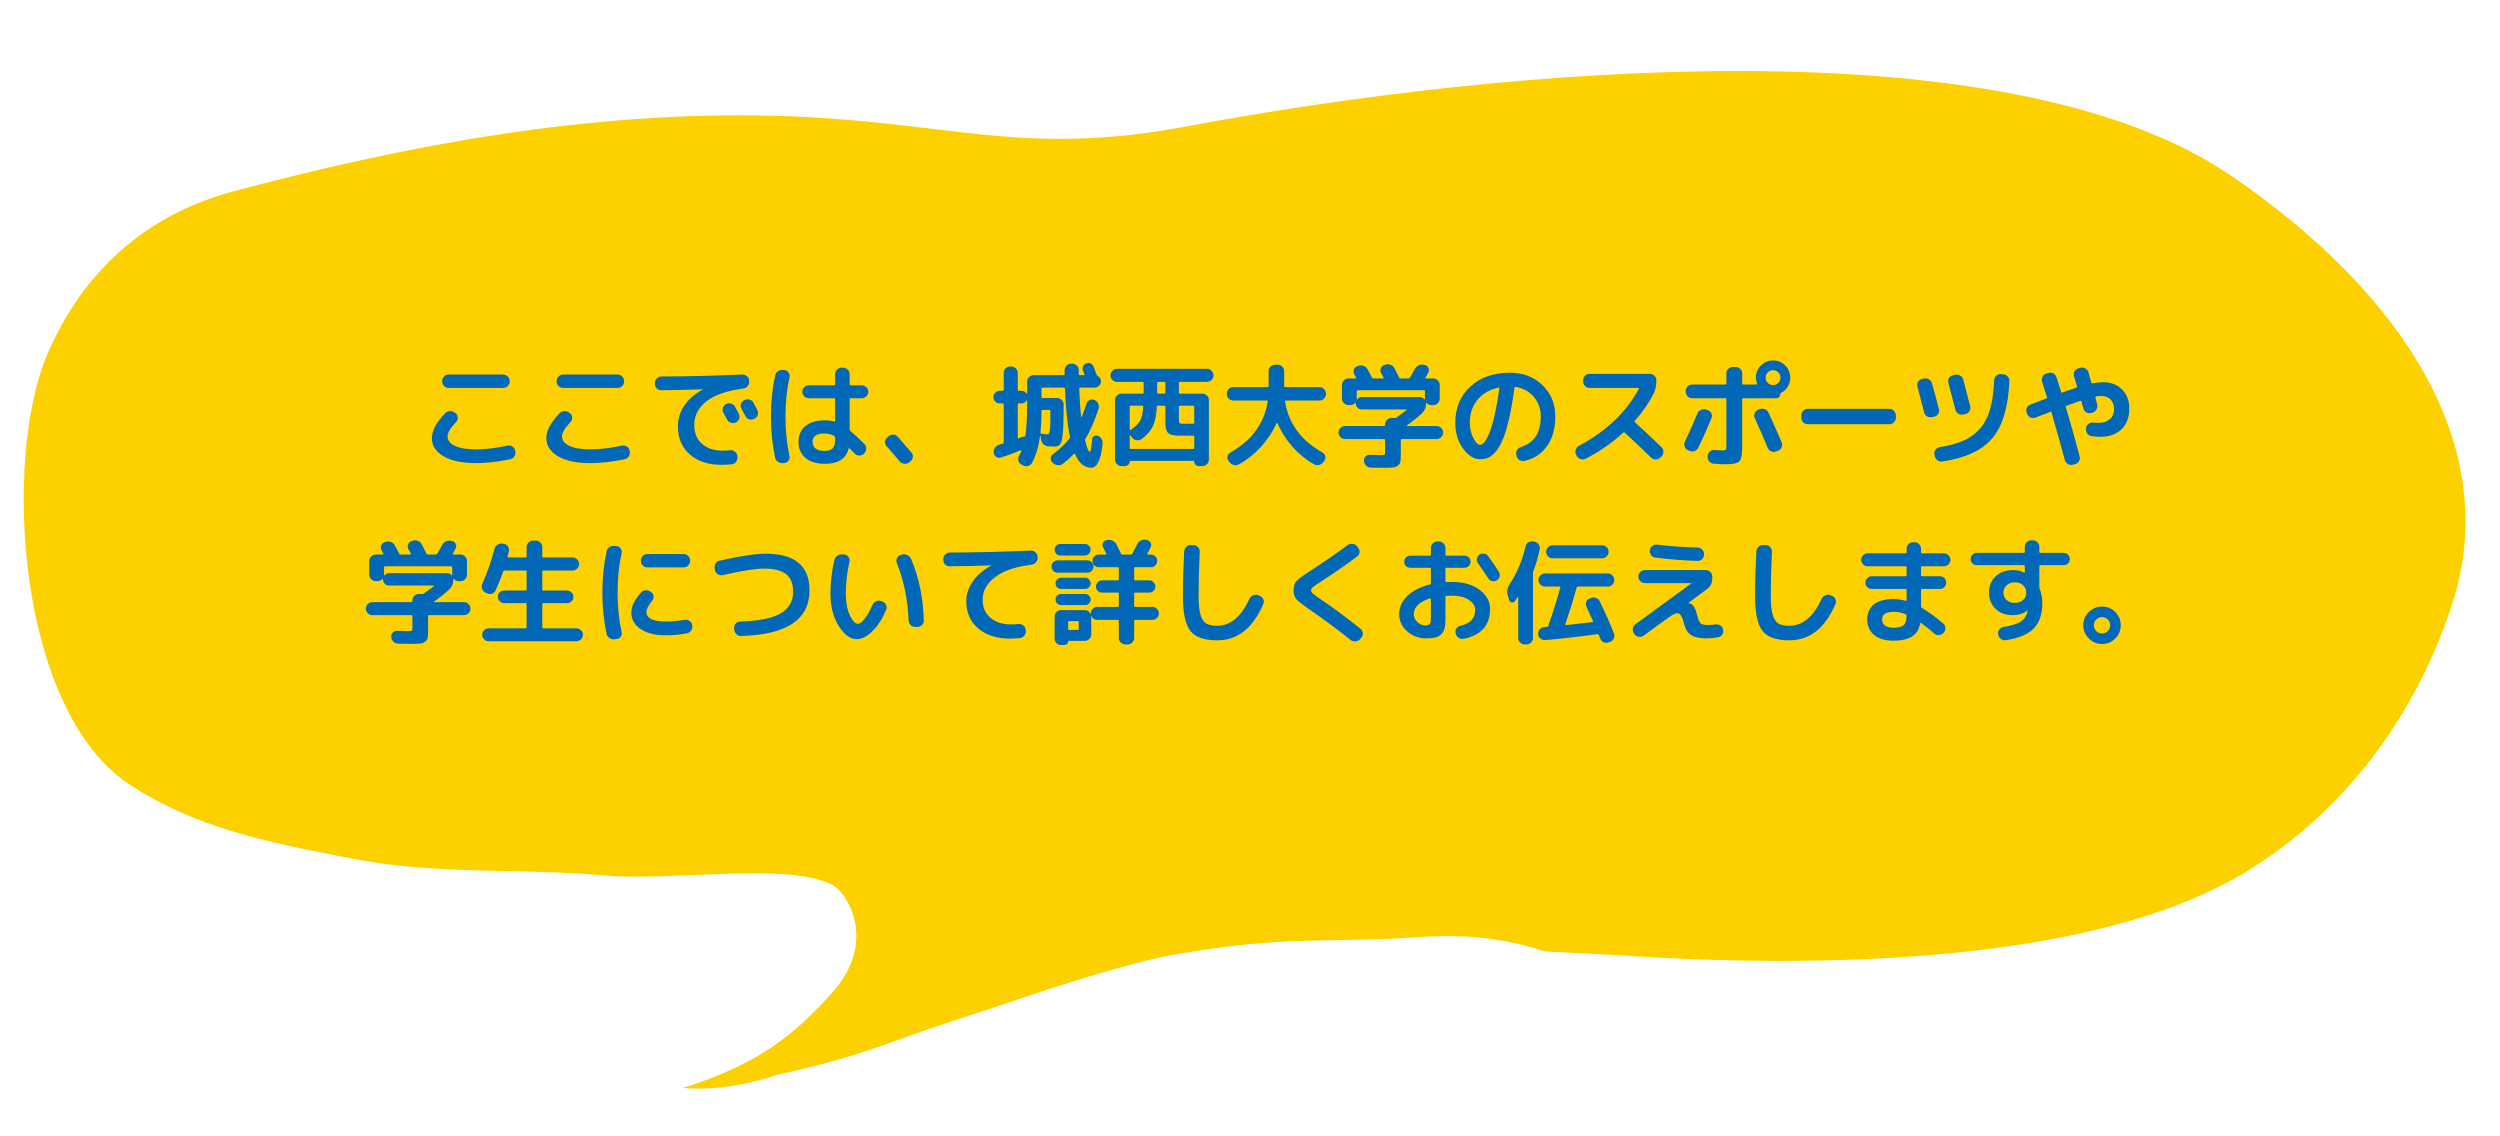
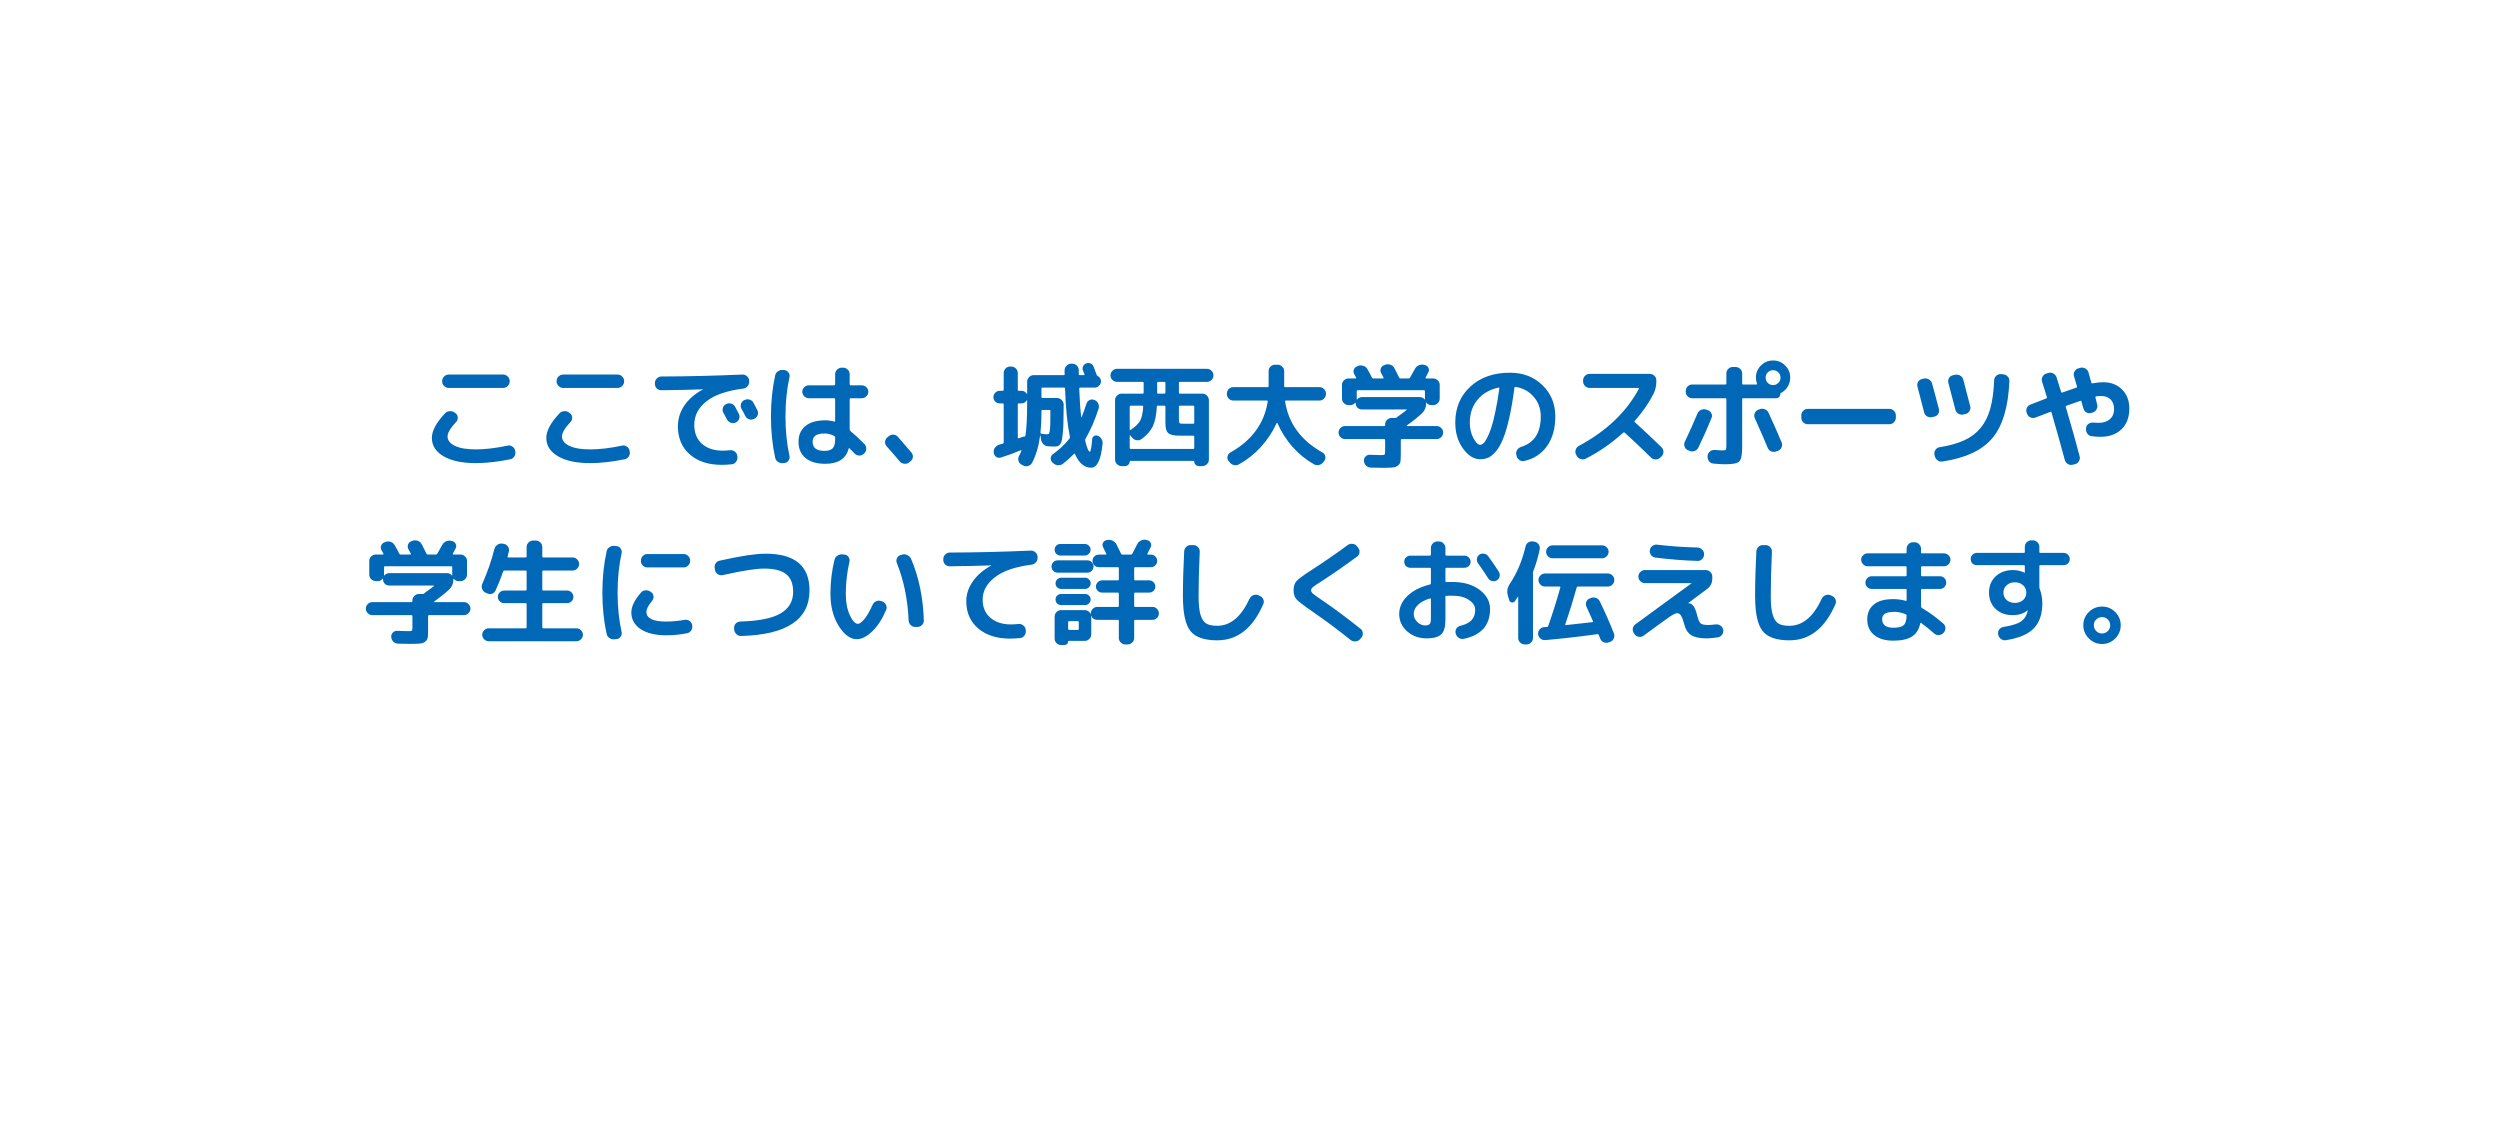
<svg xmlns="http://www.w3.org/2000/svg" viewBox="0 0 284 129" fill="none">
-   <path d="M255.622 98.747C238.191 109.675 206.18 110.027 183.545 108.496L175.493 108.085C169.471 106.074 164.499 106.235 160.499 106.5C150.733 107.147 146.021 106.202 133.216 108.477C128.523 109.311 120.27 111.949 115.319 113.64C109.771 115.535 108.16 115.909 102.743 117.876C97.326 119.843 94.261 120.773 88.277 122.103C85.641 123.004 81.46 123.956 77.575 123.589C86.457 120.823 90.483 117.25 94.487 112.821C98.939 107.897 97.239 103.021 95.118 100.9C90.876 97.718 76.758 100.152 68.653 99.45C58.544 98.575 49.842 99.402 40.366 97.606C29.649 95.573 22.14 93.93 14.832 89.201C1.915 80.843 0.256 52.097 5.416 40.141C8.182 33.73 14.051 25.041 26.588 21.713C46.362 16.463 66.846 12.62 87.88 13.15C107.574 13.646 115.721 17.93 134.711 14.372C170.928 7.585 227.825 2.503 253.398 19.924C272.616 33.017 284.447 50.525 278.56 68.645C275.318 78.622 268.495 90.677 255.622 98.747Z" fill="#FDD000" />
-   <path d="M50.971 42.549H57.159C57.358 42.549 57.532 42.623 57.679 42.77C57.826 42.917 57.9 43.091 57.9 43.29V43.329C57.9 43.528 57.826 43.702 57.679 43.849C57.532 43.996 57.358 44.07 57.159 44.07H50.971C50.772 44.07 50.598 43.996 50.451 43.849C50.304 43.702 50.23 43.528 50.23 43.329V43.29C50.23 43.091 50.304 42.917 50.451 42.77C50.598 42.623 50.772 42.549 50.971 42.549ZM54.039 52.611C52.488 52.611 51.27 52.351 50.386 51.831C49.502 51.311 49.06 50.618 49.06 49.751C49.06 48.945 49.558 48.013 50.555 46.956C50.694 46.8 50.871 46.718 51.088 46.709C51.305 46.692 51.495 46.748 51.66 46.878L51.751 46.943C51.907 47.056 51.989 47.212 51.998 47.411C52.015 47.61 51.959 47.779 51.829 47.918C51.17 48.62 50.841 49.17 50.841 49.569C50.841 50.02 51.118 50.379 51.673 50.648C52.228 50.917 53.016 51.051 54.039 51.051C55.122 51.051 56.327 50.908 57.653 50.622C57.852 50.579 58.034 50.613 58.199 50.726C58.372 50.83 58.476 50.977 58.511 51.168L58.537 51.272C58.58 51.471 58.546 51.662 58.433 51.844C58.329 52.017 58.177 52.126 57.978 52.169C56.548 52.464 55.235 52.611 54.039 52.611ZM63.971 42.549H70.159C70.358 42.549 70.532 42.623 70.679 42.77C70.826 42.917 70.9 43.091 70.9 43.29V43.329C70.9 43.528 70.826 43.702 70.679 43.849C70.532 43.996 70.358 44.07 70.159 44.07H63.971C63.772 44.07 63.598 43.996 63.451 43.849C63.304 43.702 63.23 43.528 63.23 43.329V43.29C63.23 43.091 63.304 42.917 63.451 42.77C63.598 42.623 63.772 42.549 63.971 42.549ZM67.039 52.611C65.488 52.611 64.27 52.351 63.386 51.831C62.502 51.311 62.06 50.618 62.06 49.751C62.06 48.945 62.558 48.013 63.555 46.956C63.694 46.8 63.871 46.718 64.088 46.709C64.305 46.692 64.495 46.748 64.66 46.878L64.751 46.943C64.907 47.056 64.989 47.212 64.998 47.411C65.015 47.61 64.959 47.779 64.829 47.918C64.17 48.62 63.841 49.17 63.841 49.569C63.841 50.02 64.118 50.379 64.673 50.648C65.228 50.917 66.016 51.051 67.039 51.051C68.122 51.051 69.327 50.908 70.653 50.622C70.852 50.579 71.034 50.613 71.199 50.726C71.372 50.83 71.476 50.977 71.511 51.168L71.537 51.272C71.58 51.471 71.546 51.662 71.433 51.844C71.329 52.017 71.177 52.126 70.978 52.169C69.548 52.464 68.235 52.611 67.039 52.611ZM82.496 45.903C82.678 45.808 82.869 45.79 83.068 45.851C83.267 45.912 83.415 46.033 83.51 46.215C83.605 46.388 83.748 46.657 83.939 47.021C84.026 47.203 84.034 47.389 83.965 47.58C83.896 47.771 83.77 47.909 83.588 47.996C83.397 48.083 83.207 48.091 83.016 48.022C82.825 47.953 82.682 47.827 82.587 47.645C82.544 47.567 82.405 47.311 82.171 46.878C82.076 46.705 82.058 46.523 82.119 46.332C82.18 46.141 82.301 45.998 82.483 45.903H82.496ZM85.59 45.747C85.876 46.293 86.023 46.575 86.032 46.592C86.127 46.774 86.14 46.96 86.071 47.151C86.01 47.342 85.889 47.48 85.707 47.567L85.668 47.593C85.486 47.68 85.295 47.693 85.096 47.632C84.905 47.563 84.762 47.437 84.667 47.255C84.624 47.168 84.554 47.034 84.459 46.852C84.364 46.67 84.29 46.536 84.238 46.449C84.143 46.276 84.121 46.089 84.173 45.89C84.234 45.691 84.355 45.548 84.537 45.461L84.576 45.448C84.758 45.353 84.949 45.335 85.148 45.396C85.347 45.448 85.495 45.565 85.59 45.747ZM75.125 44.33C74.926 44.33 74.752 44.261 74.605 44.122C74.466 43.975 74.397 43.801 74.397 43.602V43.511C74.397 43.312 74.471 43.138 74.618 42.991C74.765 42.844 74.939 42.77 75.138 42.77C78.102 42.761 81.166 42.688 84.329 42.549C84.528 42.54 84.706 42.605 84.862 42.744C85.018 42.883 85.1 43.052 85.109 43.251V43.342C85.118 43.55 85.053 43.732 84.914 43.888C84.784 44.035 84.615 44.122 84.407 44.148C82.561 44.382 81.174 44.863 80.247 45.591C79.328 46.319 78.869 47.207 78.869 48.256C78.869 49.175 79.159 49.894 79.74 50.414C80.329 50.934 81.109 51.194 82.08 51.194C82.375 51.194 82.661 51.177 82.938 51.142C83.137 51.125 83.315 51.177 83.471 51.298C83.636 51.419 83.731 51.58 83.757 51.779L83.77 51.896C83.796 52.095 83.748 52.277 83.627 52.442C83.506 52.615 83.345 52.715 83.146 52.741C82.73 52.784 82.344 52.806 81.989 52.806C80.472 52.806 79.263 52.412 78.362 51.623C77.461 50.834 77.01 49.768 77.01 48.425C77.01 47.576 77.253 46.791 77.738 46.072C78.232 45.344 78.934 44.737 79.844 44.252C79.853 44.252 79.857 44.243 79.857 44.226H79.844C78.501 44.278 76.928 44.313 75.125 44.33ZM93.663 49.244C92.762 49.244 92.311 49.556 92.311 50.18C92.311 50.873 92.762 51.22 93.663 51.22C94.088 51.22 94.395 51.125 94.586 50.934C94.777 50.735 94.872 50.41 94.872 49.959V49.699C94.872 49.63 94.837 49.573 94.768 49.53C94.421 49.339 94.053 49.244 93.663 49.244ZM93.741 52.689C92.779 52.689 92.034 52.468 91.505 52.026C90.976 51.593 90.712 50.977 90.712 50.18C90.712 49.426 90.972 48.832 91.492 48.399C92.021 47.966 92.77 47.749 93.741 47.749C94.114 47.749 94.456 47.797 94.768 47.892C94.837 47.909 94.872 47.883 94.872 47.814V45.357C94.872 45.279 94.833 45.24 94.755 45.24H91.882C91.683 45.24 91.509 45.166 91.362 45.019C91.215 44.872 91.141 44.698 91.141 44.499C91.141 44.3 91.215 44.131 91.362 43.992C91.509 43.845 91.683 43.771 91.882 43.771H94.755C94.833 43.771 94.872 43.732 94.872 43.654V42.51C94.872 42.311 94.946 42.137 95.093 41.99C95.24 41.843 95.414 41.769 95.613 41.769H95.782C95.981 41.769 96.155 41.843 96.302 41.99C96.449 42.137 96.523 42.311 96.523 42.51V43.654C96.523 43.732 96.558 43.771 96.627 43.771H97.901C98.1 43.771 98.274 43.845 98.421 43.992C98.568 44.131 98.642 44.3 98.642 44.499C98.642 44.698 98.568 44.872 98.421 45.019C98.274 45.166 98.1 45.24 97.901 45.24H96.627C96.558 45.24 96.523 45.279 96.523 45.357V48.789C96.523 48.85 96.553 48.91 96.614 48.971C97.013 49.292 97.541 49.781 98.2 50.44C98.339 50.587 98.408 50.765 98.408 50.973C98.408 51.172 98.334 51.346 98.187 51.493L98.135 51.545C97.988 51.684 97.814 51.753 97.615 51.753C97.416 51.753 97.242 51.679 97.095 51.532C96.956 51.385 96.761 51.185 96.51 50.934C96.458 50.882 96.423 50.895 96.406 50.973C96.103 52.117 95.214 52.689 93.741 52.689ZM88.97 52.611C88.762 52.637 88.567 52.589 88.385 52.468C88.212 52.355 88.103 52.199 88.06 52C87.739 50.535 87.579 48.975 87.579 47.32C87.579 45.665 87.739 44.105 88.06 42.64C88.103 42.441 88.212 42.285 88.385 42.172C88.567 42.051 88.762 42.003 88.97 42.029L89.126 42.042C89.317 42.068 89.468 42.163 89.581 42.328C89.694 42.484 89.728 42.657 89.685 42.848C89.382 44.217 89.23 45.708 89.23 47.32C89.23 48.932 89.382 50.423 89.685 51.792C89.728 51.983 89.694 52.156 89.581 52.312C89.468 52.477 89.317 52.572 89.126 52.598L88.97 52.611ZM102.191 52.403C101.766 51.883 101.281 51.32 100.735 50.713C100.596 50.566 100.531 50.392 100.54 50.193C100.557 49.985 100.644 49.816 100.8 49.686L100.956 49.556C101.112 49.426 101.29 49.365 101.489 49.374C101.688 49.383 101.857 49.465 101.996 49.621C102.447 50.132 102.962 50.73 103.543 51.415C103.673 51.571 103.725 51.749 103.699 51.948C103.673 52.139 103.578 52.295 103.413 52.416L103.257 52.546C103.092 52.667 102.906 52.711 102.698 52.676C102.49 52.65 102.321 52.559 102.191 52.403ZM113.566 45.825C113.375 45.825 113.206 45.756 113.059 45.617C112.92 45.47 112.851 45.301 112.851 45.11C112.851 44.919 112.92 44.755 113.059 44.616C113.206 44.469 113.375 44.395 113.566 44.395H113.904C113.982 44.395 114.021 44.356 114.021 44.278V42.38C114.021 42.181 114.09 42.007 114.229 41.86C114.376 41.713 114.55 41.639 114.749 41.639H114.879C115.078 41.639 115.252 41.713 115.399 41.86C115.546 42.007 115.62 42.181 115.62 42.38V44.278C115.62 44.356 115.655 44.395 115.724 44.395H116.036C116.296 44.395 116.5 44.512 116.647 44.746C116.656 44.755 116.664 44.759 116.673 44.759C116.682 44.759 116.686 44.75 116.686 44.733V43.355C116.686 43.156 116.76 42.982 116.907 42.835C117.054 42.688 117.228 42.614 117.427 42.614H120.833C120.911 42.614 120.95 42.579 120.95 42.51C120.95 42.467 120.946 42.397 120.937 42.302C120.937 42.198 120.937 42.12 120.937 42.068C120.937 41.869 121.011 41.695 121.158 41.548C121.305 41.392 121.479 41.314 121.678 41.314H121.808C122.007 41.314 122.181 41.388 122.328 41.535C122.475 41.682 122.549 41.856 122.549 42.055V42.51C122.549 42.579 122.588 42.614 122.666 42.614H123.121C123.19 42.614 123.216 42.584 123.199 42.523C123.182 42.471 123.151 42.393 123.108 42.289C123.065 42.185 123.039 42.124 123.03 42.107C122.961 41.942 122.961 41.782 123.03 41.626C123.099 41.47 123.216 41.357 123.381 41.288C123.546 41.219 123.71 41.219 123.875 41.288C124.048 41.357 124.165 41.474 124.226 41.639C124.304 41.838 124.421 42.146 124.577 42.562C124.603 42.631 124.646 42.683 124.707 42.718C124.95 42.857 125.071 43.056 125.071 43.316C125.071 43.507 124.997 43.676 124.85 43.823C124.711 43.962 124.547 44.031 124.356 44.031H122.705C122.636 44.031 122.601 44.07 122.601 44.148C122.653 45.509 122.727 46.583 122.822 47.372C122.822 47.389 122.826 47.398 122.835 47.398C122.852 47.398 122.865 47.394 122.874 47.385C123.065 46.917 123.247 46.41 123.42 45.864C123.481 45.673 123.598 45.535 123.771 45.448C123.953 45.361 124.135 45.357 124.317 45.435H124.33C124.529 45.522 124.672 45.66 124.759 45.851C124.846 46.033 124.859 46.224 124.798 46.423C124.365 47.775 123.866 48.919 123.303 49.855C123.268 49.916 123.26 49.985 123.277 50.063C123.476 50.895 123.654 51.311 123.81 51.311C123.905 51.311 123.992 50.839 124.07 49.894C124.079 49.738 124.148 49.621 124.278 49.543C124.417 49.456 124.56 49.443 124.707 49.504C124.889 49.573 125.028 49.69 125.123 49.855C125.227 50.02 125.27 50.193 125.253 50.375C125.08 52.212 124.646 53.131 123.953 53.131C123.182 53.131 122.571 52.615 122.12 51.584C122.085 51.523 122.046 51.515 122.003 51.558C121.604 51.974 121.184 52.351 120.742 52.689C120.569 52.819 120.374 52.871 120.157 52.845C119.949 52.828 119.771 52.745 119.624 52.598L119.533 52.507C119.403 52.368 119.347 52.208 119.364 52.026C119.381 51.844 119.468 51.697 119.624 51.584C120.352 51.064 120.976 50.475 121.496 49.816C121.539 49.755 121.552 49.686 121.535 49.608C121.249 48.213 121.067 46.388 120.989 44.135C120.989 44.066 120.95 44.031 120.872 44.031H118.415C118.346 44.031 118.311 44.066 118.311 44.135V45.11C118.311 45.179 118.346 45.214 118.415 45.214H120.092C120.291 45.214 120.465 45.292 120.612 45.448C120.759 45.595 120.833 45.769 120.833 45.968C120.833 46.765 120.824 47.42 120.807 47.931C120.798 48.434 120.772 48.871 120.729 49.244C120.694 49.617 120.655 49.894 120.612 50.076C120.569 50.258 120.495 50.405 120.391 50.518C120.287 50.622 120.187 50.683 120.092 50.7C119.997 50.717 119.854 50.726 119.663 50.726C119.611 50.726 119.42 50.717 119.091 50.7C118.874 50.691 118.688 50.613 118.532 50.466C118.385 50.31 118.294 50.124 118.259 49.907L118.194 49.465C118.185 49.465 118.172 49.469 118.155 49.478C118.008 50.657 117.704 51.688 117.245 52.572C117.15 52.754 116.998 52.875 116.79 52.936C116.591 52.997 116.4 52.975 116.218 52.871L116.049 52.78C115.876 52.693 115.759 52.55 115.698 52.351C115.646 52.152 115.668 51.965 115.763 51.792C115.867 51.601 115.958 51.406 116.036 51.207C116.045 51.19 116.04 51.172 116.023 51.155C116.006 51.138 115.988 51.133 115.971 51.142C115.2 51.471 114.441 51.749 113.696 51.974C113.505 52.035 113.328 52.009 113.163 51.896C113.007 51.783 112.916 51.627 112.89 51.428C112.864 51.22 112.907 51.034 113.02 50.869C113.141 50.696 113.302 50.579 113.501 50.518C113.544 50.501 113.614 50.479 113.709 50.453C113.804 50.427 113.874 50.41 113.917 50.401C113.986 50.384 114.021 50.336 114.021 50.258V45.942C114.021 45.864 113.982 45.825 113.904 45.825H113.566ZM118.311 46.904C118.311 47.727 118.272 48.477 118.194 49.153C118.194 49.214 118.229 49.253 118.298 49.27C118.575 49.313 118.779 49.335 118.909 49.335C119.013 49.335 119.087 49.322 119.13 49.296C119.173 49.27 119.212 49.166 119.247 48.984C119.282 48.793 119.303 48.533 119.312 48.204C119.321 47.866 119.325 47.355 119.325 46.67C119.325 46.601 119.286 46.566 119.208 46.566H118.415C118.346 46.566 118.311 46.601 118.311 46.67V46.904ZM115.62 45.942V49.725C115.62 49.786 115.655 49.807 115.724 49.79C115.776 49.773 115.845 49.747 115.932 49.712C116.019 49.677 116.088 49.651 116.14 49.634C116.244 49.599 116.318 49.586 116.361 49.595C116.43 49.595 116.474 49.565 116.491 49.504C116.621 48.629 116.686 47.346 116.686 45.656V45.487C116.686 45.47 116.682 45.461 116.673 45.461C116.664 45.461 116.656 45.465 116.647 45.474C116.5 45.708 116.296 45.825 116.036 45.825H115.724C115.655 45.825 115.62 45.864 115.62 45.942ZM126.891 43.381C126.692 43.381 126.518 43.307 126.371 43.16C126.224 43.013 126.15 42.839 126.15 42.64C126.15 42.441 126.224 42.267 126.371 42.12C126.518 41.973 126.692 41.899 126.891 41.899H137.109C137.308 41.899 137.482 41.973 137.629 42.12C137.776 42.267 137.85 42.441 137.85 42.64C137.85 42.839 137.776 43.013 137.629 43.16C137.482 43.307 137.308 43.381 137.109 43.381H134.041C133.963 43.381 133.924 43.416 133.924 43.485V44.616C133.924 44.685 133.963 44.72 134.041 44.72H136.589C136.788 44.72 136.962 44.794 137.109 44.941C137.256 45.088 137.33 45.262 137.33 45.461V52.221C137.33 52.42 137.256 52.589 137.109 52.728C136.962 52.875 136.788 52.949 136.589 52.949H136.186C136.047 52.949 135.926 52.897 135.822 52.793C135.718 52.698 135.666 52.576 135.666 52.429C135.666 52.377 135.64 52.351 135.588 52.351H128.412C128.36 52.351 128.334 52.377 128.334 52.429C128.334 52.576 128.282 52.698 128.178 52.793C128.074 52.897 127.953 52.949 127.814 52.949H127.411C127.212 52.949 127.038 52.875 126.891 52.728C126.744 52.589 126.67 52.42 126.67 52.221V45.461C126.67 45.262 126.744 45.088 126.891 44.941C127.038 44.794 127.212 44.72 127.411 44.72H129.803C129.881 44.72 129.92 44.685 129.92 44.616V43.485C129.92 43.416 129.881 43.381 129.803 43.381H126.891ZM128.334 46.202V48.802C128.334 48.819 128.343 48.837 128.36 48.854C128.386 48.863 128.408 48.863 128.425 48.854C128.98 48.473 129.348 48.113 129.53 47.775C129.712 47.428 129.825 46.9 129.868 46.189C129.868 46.12 129.833 46.085 129.764 46.085H128.451C128.373 46.085 128.334 46.124 128.334 46.202ZM133.924 46.202V47.541C133.924 47.844 133.95 48.022 134.002 48.074C134.054 48.117 134.245 48.139 134.574 48.139H135.549C135.627 48.139 135.666 48.104 135.666 48.035V46.202C135.666 46.124 135.627 46.085 135.549 46.085H134.041C133.963 46.085 133.924 46.124 133.924 46.202ZM131.454 43.485V44.616C131.454 44.685 131.493 44.72 131.571 44.72H132.286C132.355 44.72 132.39 44.685 132.39 44.616V43.485C132.39 43.416 132.355 43.381 132.286 43.381H131.571C131.493 43.381 131.454 43.416 131.454 43.485ZM131.415 46.202C131.363 47.147 131.216 47.879 130.973 48.399C130.739 48.91 130.319 49.396 129.712 49.855C129.539 49.985 129.348 50.037 129.14 50.011C128.932 49.985 128.759 49.89 128.62 49.725L128.412 49.465C128.395 49.448 128.377 49.443 128.36 49.452C128.343 49.461 128.334 49.474 128.334 49.491V50.895C128.334 50.964 128.373 50.999 128.451 50.999H135.549C135.627 50.999 135.666 50.964 135.666 50.895V49.595C135.666 49.526 135.627 49.491 135.549 49.491H133.95C133.352 49.491 132.94 49.396 132.715 49.205C132.498 49.006 132.39 48.637 132.39 48.1V46.202C132.39 46.124 132.355 46.085 132.286 46.085H131.532C131.454 46.085 131.415 46.124 131.415 46.202ZM140.099 45.5C139.9 45.5 139.726 45.426 139.579 45.279C139.44 45.132 139.371 44.958 139.371 44.759V44.72C139.371 44.521 139.44 44.347 139.579 44.2C139.726 44.053 139.9 43.979 140.099 43.979H143.999C144.077 43.979 144.116 43.944 144.116 43.875V42.159C144.116 41.96 144.185 41.791 144.324 41.652C144.471 41.505 144.645 41.431 144.844 41.431H145.156C145.355 41.431 145.524 41.505 145.663 41.652C145.81 41.791 145.884 41.96 145.884 42.159V43.875C145.884 43.944 145.923 43.979 146.001 43.979H149.901C150.1 43.979 150.269 44.053 150.408 44.2C150.555 44.347 150.629 44.521 150.629 44.72V44.759C150.629 44.958 150.555 45.132 150.408 45.279C150.269 45.426 150.1 45.5 149.901 45.5H146.092C146.005 45.5 145.971 45.539 145.988 45.617C146.378 48.104 147.791 50.033 150.226 51.402C150.399 51.497 150.508 51.64 150.551 51.831C150.594 52.022 150.56 52.195 150.447 52.351L150.343 52.481C150.222 52.654 150.057 52.767 149.849 52.819C149.641 52.871 149.446 52.845 149.264 52.741C148.363 52.23 147.552 51.571 146.833 50.765C146.122 49.959 145.55 49.058 145.117 48.061C145.108 48.044 145.091 48.035 145.065 48.035C145.048 48.035 145.035 48.044 145.026 48.061C144.575 49.058 143.977 49.963 143.232 50.778C142.495 51.584 141.663 52.243 140.736 52.754C140.545 52.858 140.346 52.88 140.138 52.819C139.939 52.767 139.778 52.654 139.657 52.481L139.553 52.351C139.44 52.195 139.406 52.022 139.449 51.831C139.492 51.64 139.601 51.497 139.774 51.402C142.209 50.033 143.622 48.104 144.012 45.617C144.029 45.539 143.995 45.5 143.908 45.5H140.099ZM152.8 49.881C152.601 49.881 152.427 49.807 152.28 49.66C152.133 49.513 152.059 49.339 152.059 49.14C152.059 48.941 152.133 48.767 152.28 48.62C152.427 48.473 152.601 48.399 152.8 48.399H157.233C157.311 48.399 157.35 48.364 157.35 48.295V48.204C157.35 48.005 157.424 47.836 157.571 47.697C157.718 47.55 157.892 47.476 158.091 47.476H158.39H158.494C158.555 47.485 158.615 47.467 158.676 47.424L158.754 47.346C159.092 47.112 159.439 46.856 159.794 46.579C159.811 46.57 159.816 46.557 159.807 46.54C159.798 46.523 159.785 46.514 159.768 46.514H154.711C154.512 46.514 154.343 46.445 154.204 46.306C154.074 46.167 154.009 46.003 154.009 45.812V45.773C154.009 45.756 154 45.747 153.983 45.747C153.974 45.738 153.966 45.738 153.957 45.747C153.818 45.929 153.628 46.02 153.385 46.02H153.19C152.991 46.02 152.817 45.946 152.67 45.799C152.523 45.652 152.449 45.478 152.449 45.279V43.719C152.449 43.52 152.523 43.351 152.67 43.212C152.817 43.065 152.991 42.991 153.19 42.991H153.996C154.022 42.991 154.039 42.982 154.048 42.965C154.065 42.939 154.07 42.917 154.061 42.9C153.992 42.761 153.918 42.627 153.84 42.497C153.745 42.332 153.732 42.159 153.801 41.977C153.87 41.795 153.996 41.674 154.178 41.613L154.295 41.561C154.494 41.492 154.694 41.492 154.893 41.561C155.092 41.63 155.244 41.76 155.348 41.951C155.539 42.28 155.703 42.588 155.842 42.874C155.877 42.952 155.929 42.991 155.998 42.991H157.103C157.129 42.991 157.151 42.978 157.168 42.952C157.185 42.926 157.185 42.904 157.168 42.887L156.895 42.38C156.8 42.215 156.787 42.042 156.856 41.86C156.925 41.669 157.051 41.544 157.233 41.483L157.35 41.431C157.549 41.362 157.749 41.362 157.948 41.431C158.147 41.5 158.299 41.63 158.403 41.821C158.62 42.228 158.802 42.588 158.949 42.9C158.975 42.961 159.027 42.991 159.105 42.991H160.028C160.089 42.991 160.141 42.956 160.184 42.887C160.357 42.584 160.535 42.267 160.717 41.938C160.812 41.747 160.955 41.604 161.146 41.509C161.345 41.414 161.549 41.392 161.757 41.444L161.874 41.47C162.056 41.513 162.186 41.617 162.264 41.782C162.351 41.947 162.351 42.116 162.264 42.289L161.952 42.874C161.935 42.891 161.93 42.917 161.939 42.952C161.956 42.978 161.978 42.991 162.004 42.991H162.81C163.009 42.991 163.183 43.065 163.33 43.212C163.477 43.351 163.551 43.52 163.551 43.719V45.279C163.551 45.478 163.477 45.652 163.33 45.799C163.183 45.946 163.009 46.02 162.81 46.02H162.615C162.372 46.02 162.182 45.929 162.043 45.747C162.026 45.738 162.008 45.747 161.991 45.773C161.991 45.782 161.995 45.795 162.004 45.812C162.004 46.289 161.835 46.683 161.497 46.995C161.003 47.446 160.444 47.892 159.82 48.334C159.803 48.351 159.798 48.369 159.807 48.386C159.816 48.395 159.829 48.399 159.846 48.399H163.2C163.399 48.399 163.573 48.473 163.72 48.62C163.867 48.767 163.941 48.941 163.941 49.14C163.941 49.339 163.867 49.513 163.72 49.66C163.573 49.807 163.399 49.881 163.2 49.881H159.235C159.166 49.881 159.131 49.916 159.131 49.985V51.532C159.131 51.939 159.118 52.234 159.092 52.416C159.066 52.607 158.971 52.763 158.806 52.884C158.65 53.014 158.455 53.088 158.221 53.105C157.996 53.131 157.627 53.144 157.116 53.144C156.605 53.144 156.132 53.135 155.699 53.118C155.491 53.109 155.318 53.031 155.179 52.884C155.04 52.745 154.962 52.572 154.945 52.364C154.928 52.165 154.988 51.996 155.127 51.857C155.266 51.718 155.43 51.653 155.621 51.662C156.202 51.688 156.613 51.701 156.856 51.701C157.099 51.701 157.242 51.684 157.285 51.649C157.328 51.606 157.35 51.476 157.35 51.259V49.985C157.35 49.916 157.311 49.881 157.233 49.881H152.8ZM154.711 45.11H161.289C161.506 45.11 161.688 45.197 161.835 45.37C161.852 45.379 161.87 45.37 161.887 45.344C161.887 45.335 161.883 45.327 161.874 45.318C161.874 45.301 161.874 45.288 161.874 45.279V44.447C161.874 44.369 161.839 44.33 161.77 44.33H154.23C154.161 44.33 154.126 44.369 154.126 44.447V45.279C154.126 45.288 154.122 45.301 154.113 45.318C154.113 45.327 154.113 45.335 154.113 45.344C154.113 45.353 154.117 45.361 154.126 45.37C154.143 45.379 154.156 45.379 154.165 45.37C154.312 45.197 154.494 45.11 154.711 45.11ZM170.233 44.031C169.219 44.248 168.422 44.711 167.841 45.422C167.26 46.124 166.97 46.986 166.97 48.009C166.97 48.668 167.104 49.253 167.373 49.764C167.642 50.275 167.897 50.531 168.14 50.531C168.261 50.531 168.387 50.475 168.517 50.362C168.647 50.241 168.79 50.028 168.946 49.725C169.111 49.413 169.267 49.027 169.414 48.568C169.57 48.1 169.726 47.485 169.882 46.722C170.047 45.951 170.194 45.084 170.324 44.122C170.333 44.096 170.324 44.074 170.298 44.057C170.281 44.031 170.259 44.022 170.233 44.031ZM168.14 52.169C167.438 52.169 166.792 51.766 166.203 50.96C165.614 50.154 165.319 49.17 165.319 48.009C165.319 46.328 165.891 44.963 167.035 43.914C168.179 42.865 169.674 42.341 171.52 42.341C173.011 42.341 174.241 42.809 175.212 43.745C176.191 44.681 176.681 45.873 176.681 47.32C176.681 48.681 176.365 49.803 175.732 50.687C175.108 51.562 174.25 52.121 173.158 52.364C172.95 52.407 172.759 52.368 172.586 52.247C172.421 52.126 172.317 51.961 172.274 51.753L172.248 51.636C172.205 51.445 172.239 51.268 172.352 51.103C172.465 50.938 172.616 50.826 172.807 50.765C174.289 50.306 175.03 49.157 175.03 47.32C175.03 46.436 174.766 45.691 174.237 45.084C173.717 44.469 173.032 44.092 172.183 43.953C172.105 43.936 172.057 43.966 172.04 44.044C171.867 45.353 171.672 46.492 171.455 47.463C171.238 48.425 171.009 49.205 170.766 49.803C170.532 50.392 170.268 50.869 169.973 51.233C169.678 51.588 169.388 51.835 169.102 51.974C168.816 52.104 168.495 52.169 168.14 52.169ZM179.112 51.779L179.047 51.649C178.952 51.476 178.934 51.294 178.995 51.103C179.056 50.904 179.173 50.756 179.346 50.661C182.483 48.98 184.758 46.817 186.171 44.174C186.188 44.157 186.188 44.135 186.171 44.109C186.154 44.083 186.132 44.07 186.106 44.07H180.581C180.382 44.07 180.208 43.996 180.061 43.849C179.914 43.702 179.84 43.528 179.84 43.329V43.199C179.84 43 179.914 42.831 180.061 42.692C180.208 42.545 180.382 42.471 180.581 42.471H187.419C187.618 42.471 187.792 42.545 187.939 42.692C188.086 42.831 188.16 43 188.16 43.199V43.329C188.16 43.849 188.052 44.321 187.835 44.746C187.289 45.812 186.583 46.83 185.716 47.801C185.664 47.853 185.664 47.905 185.716 47.957C186.851 48.997 187.861 49.946 188.745 50.804C188.892 50.951 188.966 51.125 188.966 51.324C188.966 51.523 188.897 51.697 188.758 51.844L188.602 51.987C188.455 52.126 188.277 52.195 188.069 52.195C187.87 52.195 187.696 52.121 187.549 51.974C186.457 50.899 185.46 49.955 184.559 49.14C184.507 49.105 184.451 49.11 184.39 49.153C183.116 50.323 181.699 51.307 180.139 52.104C179.957 52.199 179.762 52.212 179.554 52.143C179.355 52.082 179.207 51.961 179.112 51.779ZM191.748 51.142C191.566 51.064 191.44 50.93 191.371 50.739C191.302 50.548 191.31 50.362 191.397 50.18C191.9 49.131 192.376 48.065 192.827 46.982C192.905 46.791 193.039 46.653 193.23 46.566C193.421 46.479 193.611 46.466 193.802 46.527L193.997 46.592C194.188 46.653 194.326 46.774 194.413 46.956C194.5 47.129 194.504 47.307 194.426 47.489C194.019 48.503 193.525 49.617 192.944 50.83C192.849 51.021 192.706 51.155 192.515 51.233C192.333 51.302 192.142 51.298 191.943 51.22L191.748 51.142ZM201.771 51.285C201.58 51.354 201.39 51.35 201.199 51.272C201.017 51.194 200.887 51.06 200.809 50.869C200.497 50.106 200.007 48.98 199.34 47.489C199.262 47.307 199.262 47.125 199.34 46.943C199.418 46.752 199.548 46.622 199.73 46.553L199.899 46.488C200.09 46.41 200.28 46.41 200.471 46.488C200.67 46.557 200.813 46.687 200.9 46.878C201.385 47.918 201.884 49.045 202.395 50.258C202.473 50.449 202.469 50.639 202.382 50.83C202.304 51.012 202.17 51.138 201.979 51.207L201.771 51.285ZM200.822 43.498C200.987 43.663 201.186 43.745 201.42 43.745C201.654 43.745 201.853 43.663 202.018 43.498C202.183 43.333 202.265 43.134 202.265 42.9C202.265 42.666 202.183 42.467 202.018 42.302C201.853 42.137 201.654 42.055 201.42 42.055C201.186 42.055 200.987 42.137 200.822 42.302C200.657 42.467 200.575 42.666 200.575 42.9C200.575 43.134 200.657 43.333 200.822 43.498ZM200.042 41.522C200.423 41.141 200.883 40.95 201.42 40.95C201.957 40.95 202.417 41.141 202.798 41.522C203.179 41.903 203.37 42.363 203.37 42.9C203.37 43.273 203.275 43.615 203.084 43.927C202.902 44.23 202.651 44.464 202.33 44.629C202.269 44.655 202.239 44.707 202.239 44.785C202.239 44.906 202.191 45.015 202.096 45.11C202.009 45.197 201.905 45.24 201.784 45.24H198.014C197.945 45.24 197.91 45.279 197.91 45.357V50.791C197.91 51.658 197.802 52.199 197.585 52.416C197.377 52.633 196.848 52.741 195.999 52.741C195.626 52.741 195.171 52.715 194.634 52.663C194.435 52.646 194.27 52.555 194.14 52.39C194.019 52.225 193.967 52.043 193.984 51.844V51.779C194.001 51.58 194.088 51.415 194.244 51.285C194.409 51.155 194.591 51.099 194.79 51.116C195.223 51.151 195.496 51.168 195.609 51.168C195.86 51.168 196.008 51.142 196.051 51.09C196.094 51.029 196.116 50.852 196.116 50.557V45.357C196.116 45.279 196.077 45.24 195.999 45.24H192.229C192.03 45.24 191.856 45.166 191.709 45.019C191.57 44.872 191.501 44.698 191.501 44.499V44.421C191.501 44.222 191.57 44.048 191.709 43.901C191.856 43.754 192.03 43.68 192.229 43.68H195.999C196.077 43.68 196.116 43.641 196.116 43.563V42.419C196.116 42.22 196.185 42.051 196.324 41.912C196.471 41.765 196.645 41.691 196.844 41.691H197.169C197.368 41.691 197.542 41.765 197.689 41.912C197.836 42.051 197.91 42.22 197.91 42.419V43.563C197.91 43.641 197.945 43.68 198.014 43.68H199.522C199.591 43.68 199.617 43.65 199.6 43.589C199.513 43.346 199.47 43.117 199.47 42.9C199.47 42.363 199.661 41.903 200.042 41.522ZM205.359 48.191C205.16 48.191 204.986 48.117 204.839 47.97C204.7 47.823 204.631 47.649 204.631 47.45V47.19C204.631 46.991 204.7 46.817 204.839 46.67C204.986 46.523 205.16 46.449 205.359 46.449H214.641C214.84 46.449 215.009 46.523 215.148 46.67C215.295 46.817 215.369 46.991 215.369 47.19V47.45C215.369 47.649 215.295 47.823 215.148 47.97C215.009 48.117 214.84 48.191 214.641 48.191H205.359ZM227.55 42.523C227.758 42.54 227.931 42.623 228.07 42.77C228.209 42.909 228.274 43.082 228.265 43.29C228.144 46.228 227.498 48.39 226.328 49.777C225.167 51.155 223.273 52.039 220.647 52.429C220.448 52.464 220.266 52.416 220.101 52.286C219.936 52.165 219.832 52 219.789 51.792L219.75 51.636C219.715 51.445 219.754 51.268 219.867 51.103C219.98 50.938 220.136 50.839 220.335 50.804C221.462 50.622 222.393 50.362 223.13 50.024C223.875 49.686 224.495 49.218 224.989 48.62C225.492 48.013 225.86 47.281 226.094 46.423C226.337 45.556 226.484 44.482 226.536 43.199C226.545 43 226.623 42.831 226.77 42.692C226.917 42.553 227.091 42.488 227.29 42.497L227.55 42.523ZM218.58 46.839C218.407 46.137 218.155 45.166 217.826 43.927C217.774 43.736 217.796 43.554 217.891 43.381C217.995 43.208 218.147 43.099 218.346 43.056L218.554 43.004C218.753 42.961 218.94 42.991 219.113 43.095C219.295 43.199 219.416 43.351 219.477 43.55C219.668 44.217 219.928 45.188 220.257 46.462C220.309 46.661 220.283 46.848 220.179 47.021C220.075 47.186 219.923 47.29 219.724 47.333L219.477 47.385C219.278 47.428 219.087 47.398 218.905 47.294C218.732 47.19 218.623 47.038 218.58 46.839ZM223.026 47.086C222.827 47.129 222.64 47.099 222.467 46.995C222.294 46.882 222.181 46.726 222.129 46.527C221.886 45.565 221.622 44.555 221.336 43.498C221.284 43.307 221.306 43.125 221.401 42.952C221.505 42.779 221.657 42.67 221.856 42.627L222.103 42.575C222.302 42.532 222.493 42.562 222.675 42.666C222.857 42.77 222.974 42.922 223.026 43.121C223.269 44.014 223.533 45.028 223.819 46.163C223.871 46.354 223.841 46.536 223.728 46.709C223.624 46.882 223.472 46.991 223.273 47.034L223.026 47.086ZM230.28 47.021L230.241 46.917C230.163 46.726 230.163 46.54 230.241 46.358C230.319 46.167 230.453 46.037 230.644 45.968C231.459 45.647 232.061 45.413 232.451 45.266C232.529 45.231 232.555 45.179 232.529 45.11C232.468 44.919 232.377 44.629 232.256 44.239C232.135 43.849 232.044 43.559 231.983 43.368C231.922 43.177 231.935 42.991 232.022 42.809C232.117 42.618 232.265 42.493 232.464 42.432L232.698 42.367C232.889 42.306 233.071 42.324 233.244 42.419C233.426 42.514 233.552 42.662 233.621 42.861C233.708 43.112 233.881 43.663 234.141 44.512C234.158 44.599 234.206 44.625 234.284 44.59C235.081 44.304 235.614 44.118 235.883 44.031C235.944 44.014 235.965 43.97 235.948 43.901C235.922 43.806 235.87 43.628 235.792 43.368C235.714 43.099 235.653 42.896 235.61 42.757C235.549 42.558 235.567 42.371 235.662 42.198C235.766 42.016 235.913 41.899 236.104 41.847L236.325 41.782C236.524 41.73 236.711 41.756 236.884 41.86C237.066 41.955 237.187 42.098 237.248 42.289C237.265 42.358 237.313 42.536 237.391 42.822C237.469 43.099 237.53 43.312 237.573 43.459C237.59 43.537 237.634 43.567 237.703 43.55C238.162 43.463 238.561 43.42 238.899 43.42C239.792 43.42 240.511 43.693 241.057 44.239C241.612 44.785 241.889 45.509 241.889 46.41C241.889 47.415 241.59 48.204 240.992 48.776C240.403 49.339 239.605 49.621 238.6 49.621C238.323 49.621 237.998 49.599 237.625 49.556C237.417 49.53 237.252 49.435 237.131 49.27C237.01 49.105 236.958 48.919 236.975 48.711V48.633C236.992 48.442 237.079 48.286 237.235 48.165C237.391 48.044 237.569 47.992 237.768 48.009C237.924 48.026 238.145 48.035 238.431 48.035C238.951 48.035 239.367 47.896 239.679 47.619C240 47.342 240.16 46.969 240.16 46.501C240.16 46.016 240.03 45.643 239.77 45.383C239.51 45.114 239.133 44.98 238.639 44.98C238.483 44.98 238.305 44.997 238.106 45.032C238.045 45.049 238.024 45.093 238.041 45.162L238.236 45.942C238.288 46.141 238.262 46.332 238.158 46.514C238.063 46.687 237.915 46.804 237.716 46.865L237.573 46.904C237.382 46.965 237.196 46.947 237.014 46.852C236.841 46.748 236.728 46.596 236.676 46.397C236.65 46.31 236.611 46.18 236.559 46.007C236.516 45.834 236.481 45.704 236.455 45.617C236.438 45.53 236.39 45.504 236.312 45.539C236.139 45.591 235.614 45.777 234.739 46.098C234.678 46.124 234.657 46.172 234.674 46.241C235.315 48.399 235.84 50.267 236.247 51.844C236.299 52.035 236.273 52.217 236.169 52.39C236.065 52.572 235.913 52.685 235.714 52.728L235.467 52.793C235.268 52.845 235.077 52.815 234.895 52.702C234.722 52.589 234.609 52.433 234.557 52.234C234.15 50.709 233.647 48.915 233.049 46.852C233.032 46.774 232.988 46.752 232.919 46.787C232.165 47.073 231.602 47.29 231.229 47.437C231.038 47.506 230.852 47.502 230.67 47.424C230.488 47.346 230.358 47.212 230.28 47.021ZM42.3 69.881C42.101 69.881 41.927 69.807 41.78 69.66C41.633 69.513 41.559 69.339 41.559 69.14C41.559 68.941 41.633 68.767 41.78 68.62C41.927 68.473 42.101 68.399 42.3 68.399H46.733C46.811 68.399 46.85 68.364 46.85 68.295V68.204C46.85 68.005 46.924 67.836 47.071 67.697C47.218 67.55 47.392 67.476 47.591 67.476H47.89H47.994C48.055 67.485 48.115 67.467 48.176 67.424L48.254 67.346C48.592 67.112 48.939 66.856 49.294 66.579C49.311 66.57 49.316 66.557 49.307 66.54C49.298 66.523 49.285 66.514 49.268 66.514H44.211C44.012 66.514 43.843 66.445 43.704 66.306C43.574 66.167 43.509 66.003 43.509 65.812V65.773C43.509 65.756 43.5 65.747 43.483 65.747C43.474 65.738 43.466 65.738 43.457 65.747C43.318 65.929 43.128 66.02 42.885 66.02H42.69C42.491 66.02 42.317 65.946 42.17 65.799C42.023 65.652 41.949 65.478 41.949 65.279V63.719C41.949 63.52 42.023 63.351 42.17 63.212C42.317 63.065 42.491 62.991 42.69 62.991H43.496C43.522 62.991 43.539 62.982 43.548 62.965C43.565 62.939 43.57 62.917 43.561 62.9C43.492 62.761 43.418 62.627 43.34 62.497C43.245 62.332 43.232 62.159 43.301 61.977C43.37 61.795 43.496 61.674 43.678 61.613L43.795 61.561C43.994 61.492 44.194 61.492 44.393 61.561C44.592 61.63 44.744 61.76 44.848 61.951C45.039 62.28 45.203 62.588 45.342 62.874C45.377 62.952 45.429 62.991 45.498 62.991H46.603C46.629 62.991 46.651 62.978 46.668 62.952C46.685 62.926 46.685 62.904 46.668 62.887L46.395 62.38C46.3 62.215 46.287 62.042 46.356 61.86C46.425 61.669 46.551 61.544 46.733 61.483L46.85 61.431C47.049 61.362 47.249 61.362 47.448 61.431C47.647 61.5 47.799 61.63 47.903 61.821C48.12 62.228 48.302 62.588 48.449 62.9C48.475 62.961 48.527 62.991 48.605 62.991H49.528C49.589 62.991 49.641 62.956 49.684 62.887C49.857 62.584 50.035 62.267 50.217 61.938C50.312 61.747 50.455 61.604 50.646 61.509C50.845 61.414 51.049 61.392 51.257 61.444L51.374 61.47C51.556 61.513 51.686 61.617 51.764 61.782C51.851 61.947 51.851 62.116 51.764 62.289L51.452 62.874C51.435 62.891 51.43 62.917 51.439 62.952C51.456 62.978 51.478 62.991 51.504 62.991H52.31C52.509 62.991 52.683 63.065 52.83 63.212C52.977 63.351 53.051 63.52 53.051 63.719V65.279C53.051 65.478 52.977 65.652 52.83 65.799C52.683 65.946 52.509 66.02 52.31 66.02H52.115C51.872 66.02 51.682 65.929 51.543 65.747C51.526 65.738 51.508 65.747 51.491 65.773C51.491 65.782 51.495 65.795 51.504 65.812C51.504 66.289 51.335 66.683 50.997 66.995C50.503 67.446 49.944 67.892 49.32 68.334C49.303 68.351 49.298 68.369 49.307 68.386C49.316 68.395 49.329 68.399 49.346 68.399H52.7C52.899 68.399 53.073 68.473 53.22 68.62C53.367 68.767 53.441 68.941 53.441 69.14C53.441 69.339 53.367 69.513 53.22 69.66C53.073 69.807 52.899 69.881 52.7 69.881H48.735C48.666 69.881 48.631 69.916 48.631 69.985V71.532C48.631 71.939 48.618 72.234 48.592 72.416C48.566 72.607 48.471 72.763 48.306 72.884C48.15 73.014 47.955 73.088 47.721 73.105C47.496 73.131 47.127 73.144 46.616 73.144C46.105 73.144 45.632 73.135 45.199 73.118C44.991 73.109 44.818 73.031 44.679 72.884C44.54 72.745 44.462 72.572 44.445 72.364C44.428 72.165 44.488 71.996 44.627 71.857C44.766 71.718 44.93 71.653 45.121 71.662C45.702 71.688 46.113 71.701 46.356 71.701C46.599 71.701 46.742 71.684 46.785 71.649C46.828 71.606 46.85 71.476 46.85 71.259V69.985C46.85 69.916 46.811 69.881 46.733 69.881H42.3ZM44.211 65.11H50.789C51.006 65.11 51.188 65.197 51.335 65.37C51.352 65.379 51.37 65.37 51.387 65.344C51.387 65.335 51.383 65.327 51.374 65.318C51.374 65.301 51.374 65.288 51.374 65.279V64.447C51.374 64.369 51.339 64.33 51.27 64.33H43.73C43.661 64.33 43.626 64.369 43.626 64.447V65.279C43.626 65.288 43.622 65.301 43.613 65.318C43.613 65.327 43.613 65.335 43.613 65.344C43.613 65.353 43.617 65.361 43.626 65.37C43.643 65.379 43.656 65.379 43.665 65.37C43.812 65.197 43.994 65.11 44.211 65.11ZM55.144 67.32C54.962 67.225 54.836 67.082 54.767 66.891C54.698 66.7 54.706 66.51 54.793 66.319C55.365 65.028 55.824 63.706 56.171 62.354C56.223 62.155 56.336 61.999 56.509 61.886C56.682 61.765 56.869 61.721 57.068 61.756L57.237 61.782C57.436 61.817 57.592 61.921 57.705 62.094C57.818 62.259 57.852 62.436 57.809 62.627C57.792 62.688 57.766 62.787 57.731 62.926C57.705 63.065 57.683 63.164 57.666 63.225C57.649 63.294 57.675 63.329 57.744 63.329H59.72C59.789 63.329 59.824 63.294 59.824 63.225V62.146C59.824 61.947 59.898 61.773 60.045 61.626C60.192 61.479 60.366 61.405 60.565 61.405H60.864C61.063 61.405 61.237 61.479 61.384 61.626C61.531 61.773 61.605 61.947 61.605 62.146V63.225C61.605 63.294 61.644 63.329 61.722 63.329H65.05C65.249 63.329 65.423 63.403 65.57 63.55C65.717 63.697 65.791 63.871 65.791 64.07C65.791 64.269 65.717 64.443 65.57 64.59C65.423 64.737 65.249 64.811 65.05 64.811H61.722C61.644 64.811 61.605 64.846 61.605 64.915V66.969C61.605 67.047 61.644 67.086 61.722 67.086H64.426C64.617 67.086 64.781 67.155 64.92 67.294C65.067 67.433 65.141 67.602 65.141 67.801C65.141 68 65.067 68.169 64.92 68.308C64.781 68.447 64.617 68.516 64.426 68.516H61.722C61.644 68.516 61.605 68.551 61.605 68.62V71.259C61.605 71.337 61.644 71.376 61.722 71.376H65.479C65.678 71.376 65.852 71.45 65.999 71.597C66.146 71.736 66.22 71.905 66.22 72.104C66.22 72.303 66.146 72.477 65.999 72.624C65.852 72.771 65.678 72.845 65.479 72.845H55.521C55.322 72.845 55.148 72.771 55.001 72.624C54.854 72.477 54.78 72.303 54.78 72.104C54.78 71.905 54.854 71.736 55.001 71.597C55.148 71.45 55.322 71.376 55.521 71.376H59.72C59.789 71.376 59.824 71.337 59.824 71.259V68.62C59.824 68.551 59.789 68.516 59.72 68.516H57.276C57.085 68.516 56.916 68.447 56.769 68.308C56.63 68.169 56.561 68 56.561 67.801C56.561 67.602 56.63 67.433 56.769 67.294C56.916 67.155 57.085 67.086 57.276 67.086H59.72C59.789 67.086 59.824 67.047 59.824 66.969V64.915C59.824 64.846 59.789 64.811 59.72 64.811H57.302C57.233 64.811 57.185 64.846 57.159 64.915C56.934 65.582 56.648 66.302 56.301 67.073C56.214 67.255 56.076 67.381 55.885 67.45C55.694 67.511 55.508 67.493 55.326 67.398L55.144 67.32ZM73.539 62.939H77.66C77.859 62.939 78.033 63.013 78.18 63.16C78.327 63.307 78.401 63.481 78.401 63.68V63.719C78.401 63.918 78.327 64.092 78.18 64.239C78.033 64.386 77.859 64.46 77.66 64.46H73.539C73.34 64.46 73.166 64.386 73.019 64.239C72.88 64.092 72.811 63.918 72.811 63.719V63.68C72.811 63.481 72.88 63.307 73.019 63.16C73.166 63.013 73.34 62.939 73.539 62.939ZM69.808 72.624C69.6 72.65 69.409 72.602 69.236 72.481C69.063 72.368 68.954 72.208 68.911 72C68.59 70.535 68.43 68.975 68.43 67.32C68.43 65.665 68.59 64.105 68.911 62.64C68.954 62.432 69.063 62.272 69.236 62.159C69.409 62.038 69.6 61.99 69.808 62.016L70.055 62.042C70.246 62.059 70.397 62.15 70.51 62.315C70.623 62.48 70.657 62.657 70.614 62.848C70.311 64.217 70.159 65.708 70.159 67.32C70.159 68.932 70.311 70.423 70.614 71.792C70.657 71.983 70.623 72.16 70.51 72.325C70.397 72.49 70.246 72.581 70.055 72.598L69.808 72.624ZM75.671 72.169C74.449 72.169 73.483 71.935 72.772 71.467C72.07 70.99 71.719 70.358 71.719 69.569C71.719 68.893 72.092 68.135 72.837 67.294C72.976 67.138 73.153 67.06 73.37 67.06C73.587 67.051 73.773 67.112 73.929 67.242L73.994 67.281C74.15 67.402 74.232 67.563 74.241 67.762C74.25 67.961 74.189 68.135 74.059 68.282C73.643 68.785 73.435 69.192 73.435 69.504C73.435 70.241 74.18 70.609 75.671 70.609C76.33 70.609 77.036 70.544 77.79 70.414C77.989 70.379 78.171 70.423 78.336 70.544C78.501 70.657 78.6 70.808 78.635 70.999V71.051C78.67 71.259 78.631 71.45 78.518 71.623C78.405 71.796 78.249 71.9 78.05 71.935C77.27 72.091 76.477 72.169 75.671 72.169ZM81.235 64.785L81.196 64.577C81.153 64.378 81.183 64.191 81.287 64.018C81.4 63.845 81.551 63.736 81.742 63.693C84.099 63.164 85.846 62.9 86.981 62.9C90.3 62.9 91.96 64.287 91.96 67.06C91.96 70.379 89.373 72.108 84.199 72.247C83.991 72.256 83.809 72.186 83.653 72.039C83.506 71.9 83.423 71.727 83.406 71.519L83.393 71.35C83.384 71.151 83.445 70.982 83.575 70.843C83.714 70.696 83.883 70.618 84.082 70.609C86.197 70.548 87.726 70.241 88.671 69.686C89.624 69.131 90.101 68.312 90.101 67.229C90.101 66.319 89.837 65.652 89.308 65.227C88.779 64.802 87.943 64.59 86.799 64.59C85.872 64.59 84.307 64.837 82.106 65.331C81.915 65.374 81.733 65.344 81.56 65.24C81.387 65.136 81.278 64.984 81.235 64.785ZM103.218 70.479C103.123 68.113 102.676 65.938 101.879 63.953C101.81 63.771 101.814 63.593 101.892 63.42C101.97 63.238 102.104 63.117 102.295 63.056L102.477 63.004C102.676 62.943 102.871 62.961 103.062 63.056C103.261 63.143 103.404 63.281 103.491 63.472C104.384 65.561 104.869 67.896 104.947 70.479C104.956 70.678 104.886 70.852 104.739 70.999C104.592 71.146 104.418 71.22 104.219 71.22H103.959C103.76 71.22 103.586 71.146 103.439 70.999C103.3 70.852 103.227 70.678 103.218 70.479ZM97.329 72.611C96.592 72.611 95.908 72.108 95.275 71.103C94.651 70.098 94.339 68.88 94.339 67.45C94.339 66.141 94.491 64.859 94.794 63.602C94.846 63.394 94.959 63.234 95.132 63.121C95.314 63 95.513 62.952 95.73 62.978L95.951 63.004C96.142 63.021 96.289 63.112 96.393 63.277C96.506 63.442 96.54 63.619 96.497 63.81C96.22 65.041 96.081 66.254 96.081 67.45C96.081 68.412 96.233 69.222 96.536 69.881C96.848 70.54 97.156 70.869 97.459 70.869C97.65 70.869 97.897 70.687 98.2 70.323C98.503 69.95 98.811 69.413 99.123 68.711C99.21 68.52 99.344 68.386 99.526 68.308C99.717 68.221 99.907 68.213 100.098 68.282L100.241 68.334C100.432 68.403 100.57 68.533 100.657 68.724C100.744 68.906 100.748 69.088 100.67 69.27C100.228 70.319 99.699 71.138 99.084 71.727C98.469 72.316 97.884 72.611 97.329 72.611ZM107.885 64.33C107.686 64.33 107.512 64.261 107.365 64.122C107.226 63.975 107.157 63.801 107.157 63.602V63.511C107.157 63.312 107.231 63.138 107.378 62.991C107.525 62.844 107.699 62.77 107.898 62.77C110.862 62.761 113.926 62.688 117.089 62.549C117.288 62.54 117.466 62.605 117.622 62.744C117.778 62.883 117.86 63.052 117.869 63.251V63.342C117.878 63.55 117.813 63.732 117.674 63.888C117.544 64.035 117.375 64.122 117.167 64.148C115.33 64.382 113.947 64.859 113.02 65.578C112.093 66.289 111.629 67.138 111.629 68.126C111.629 68.993 111.924 69.677 112.513 70.18C113.102 70.683 113.878 70.934 114.84 70.934C115.135 70.934 115.421 70.917 115.698 70.882C115.897 70.865 116.075 70.917 116.231 71.038C116.396 71.159 116.491 71.32 116.517 71.519L116.53 71.636C116.556 71.835 116.508 72.017 116.387 72.182C116.266 72.355 116.105 72.455 115.906 72.481C115.49 72.524 115.104 72.546 114.749 72.546C113.232 72.546 112.023 72.16 111.122 71.389C110.221 70.618 109.77 69.586 109.77 68.295C109.77 67.506 110.017 66.757 110.511 66.046C111.005 65.335 111.703 64.737 112.604 64.252C112.613 64.252 112.617 64.243 112.617 64.226H112.604C111.261 64.278 109.688 64.313 107.885 64.33ZM127.84 73.209C127.641 73.209 127.467 73.135 127.32 72.988C127.173 72.849 127.099 72.68 127.099 72.481V70.531C127.099 70.453 127.064 70.414 126.995 70.414H124.655C124.308 70.414 124.074 70.249 123.953 69.92C123.962 69.946 123.966 69.989 123.966 70.05V72.065C123.966 72.264 123.892 72.438 123.745 72.585C123.598 72.732 123.424 72.806 123.225 72.806H121.405C121.362 72.806 121.34 72.823 121.34 72.858C121.34 72.979 121.301 73.079 121.223 73.157C121.145 73.235 121.045 73.274 120.924 73.274H120.534C120.335 73.274 120.161 73.2 120.014 73.053C119.875 72.914 119.806 72.745 119.806 72.546V70.05C119.806 69.851 119.875 69.677 120.014 69.53C120.161 69.383 120.335 69.309 120.534 69.309H123.225C123.381 69.309 123.524 69.357 123.654 69.452C123.784 69.547 123.875 69.669 123.927 69.816C123.918 69.79 123.914 69.747 123.914 69.686C123.914 69.487 123.988 69.313 124.135 69.166C124.282 69.019 124.456 68.945 124.655 68.945H126.995C127.064 68.945 127.099 68.906 127.099 68.828V67.424C127.099 67.355 127.064 67.32 126.995 67.32H125.201C125.01 67.32 124.846 67.255 124.707 67.125C124.568 66.986 124.499 66.822 124.499 66.631C124.499 66.44 124.568 66.276 124.707 66.137C124.846 65.998 125.01 65.929 125.201 65.929H126.995C127.064 65.929 127.099 65.894 127.099 65.825V64.551C127.099 64.473 127.064 64.434 126.995 64.434H124.824C124.633 64.434 124.464 64.365 124.317 64.226C124.178 64.087 124.109 63.918 124.109 63.719C124.109 63.52 124.178 63.351 124.317 63.212C124.464 63.073 124.633 63.004 124.824 63.004H125.617C125.686 63.004 125.704 62.969 125.669 62.9C125.591 62.735 125.474 62.497 125.318 62.185C125.231 62.02 125.223 61.851 125.292 61.678C125.37 61.505 125.5 61.401 125.682 61.366L125.747 61.353C125.964 61.301 126.172 61.323 126.371 61.418C126.57 61.505 126.722 61.643 126.826 61.834C127.069 62.302 127.246 62.662 127.359 62.913C127.385 62.974 127.433 63.004 127.502 63.004H128.464C128.533 63.004 128.59 62.969 128.633 62.9C128.72 62.744 128.897 62.397 129.166 61.86C129.253 61.669 129.391 61.522 129.582 61.418C129.781 61.314 129.985 61.284 130.193 61.327L130.297 61.353C130.488 61.388 130.626 61.492 130.713 61.665C130.8 61.83 130.8 61.999 130.713 62.172C130.635 62.337 130.509 62.584 130.336 62.913C130.327 62.93 130.327 62.952 130.336 62.978C130.353 62.995 130.375 63.004 130.401 63.004H130.739C130.938 63.004 131.107 63.073 131.246 63.212C131.385 63.351 131.454 63.52 131.454 63.719C131.454 63.918 131.385 64.087 131.246 64.226C131.107 64.365 130.938 64.434 130.739 64.434H128.945C128.876 64.434 128.841 64.473 128.841 64.551V65.825C128.841 65.894 128.876 65.929 128.945 65.929H130.544C130.735 65.929 130.899 65.998 131.038 66.137C131.177 66.276 131.246 66.44 131.246 66.631C131.246 66.822 131.177 66.986 131.038 67.125C130.899 67.255 130.735 67.32 130.544 67.32H128.945C128.876 67.32 128.841 67.355 128.841 67.424V68.828C128.841 68.906 128.876 68.945 128.945 68.945H130.921C131.12 68.945 131.289 69.019 131.428 69.166C131.575 69.313 131.649 69.487 131.649 69.686C131.649 69.885 131.575 70.059 131.428 70.206C131.289 70.345 131.12 70.414 130.921 70.414H128.945C128.876 70.414 128.841 70.453 128.841 70.531V72.481C128.841 72.68 128.767 72.849 128.62 72.988C128.473 73.135 128.299 73.209 128.1 73.209H127.84ZM120.456 63.108C120.274 63.108 120.118 63.043 119.988 62.913C119.867 62.783 119.806 62.627 119.806 62.445C119.806 62.263 119.867 62.111 119.988 61.99C120.118 61.86 120.274 61.795 120.456 61.795H123.225C123.407 61.795 123.563 61.86 123.693 61.99C123.823 62.111 123.888 62.263 123.888 62.445C123.888 62.627 123.823 62.783 123.693 62.913C123.563 63.043 123.407 63.108 123.225 63.108H120.456ZM120.157 65.058C119.958 65.058 119.789 64.989 119.65 64.85C119.52 64.711 119.455 64.547 119.455 64.356C119.455 64.165 119.52 64.001 119.65 63.862C119.789 63.723 119.958 63.654 120.157 63.654H123.524C123.715 63.654 123.879 63.723 124.018 63.862C124.157 64.001 124.226 64.165 124.226 64.356C124.226 64.547 124.157 64.711 124.018 64.85C123.879 64.989 123.715 65.058 123.524 65.058H120.157ZM120.547 66.904C120.374 66.904 120.222 66.843 120.092 66.722C119.971 66.592 119.91 66.44 119.91 66.267C119.91 66.094 119.971 65.946 120.092 65.825C120.222 65.695 120.374 65.63 120.547 65.63H123.264C123.437 65.63 123.585 65.695 123.706 65.825C123.836 65.946 123.901 66.094 123.901 66.267C123.901 66.44 123.836 66.592 123.706 66.722C123.585 66.843 123.437 66.904 123.264 66.904H120.547ZM120.547 68.737C120.374 68.737 120.222 68.676 120.092 68.555C119.971 68.425 119.91 68.273 119.91 68.1C119.91 67.927 119.971 67.779 120.092 67.658C120.222 67.537 120.374 67.476 120.547 67.476H123.264C123.437 67.476 123.585 67.537 123.706 67.658C123.836 67.779 123.901 67.927 123.901 68.1C123.901 68.273 123.836 68.425 123.706 68.555C123.585 68.676 123.437 68.737 123.264 68.737H120.547ZM122.549 71.441V70.674C122.549 70.596 122.514 70.557 122.445 70.557H121.444C121.375 70.557 121.34 70.596 121.34 70.674V71.441C121.34 71.519 121.375 71.558 121.444 71.558H122.445C122.514 71.558 122.549 71.519 122.549 71.441ZM138.279 72.741C136.806 72.741 135.787 72.386 135.224 71.675C134.661 70.956 134.379 69.634 134.379 67.71C134.379 66.141 134.427 64.451 134.522 62.64C134.539 62.432 134.617 62.259 134.756 62.12C134.903 61.981 135.081 61.916 135.289 61.925H135.601C135.8 61.934 135.965 62.012 136.095 62.159C136.234 62.306 136.299 62.48 136.29 62.679C136.203 64.542 136.16 66.219 136.16 67.71C136.16 68.646 136.234 69.361 136.381 69.855C136.537 70.34 136.758 70.67 137.044 70.843C137.33 71.008 137.742 71.09 138.279 71.09C139.778 71.09 141 70.067 141.945 68.022C142.032 67.84 142.166 67.71 142.348 67.632C142.539 67.545 142.729 67.537 142.92 67.606L143.089 67.684C143.28 67.753 143.418 67.883 143.505 68.074C143.592 68.265 143.592 68.451 143.505 68.633C142.318 71.372 140.576 72.741 138.279 72.741ZM149.03 69.426C148.085 68.776 147.5 68.325 147.275 68.074C147.058 67.823 146.95 67.485 146.95 67.06C146.95 66.601 147.067 66.245 147.301 65.994C147.535 65.743 148.124 65.314 149.069 64.707C150.603 63.71 151.942 62.783 153.086 61.925C153.251 61.804 153.437 61.756 153.645 61.782C153.853 61.799 154.022 61.89 154.152 62.055L154.282 62.224C154.412 62.38 154.464 62.558 154.438 62.757C154.421 62.956 154.33 63.112 154.165 63.225C152.735 64.282 151.4 65.21 150.161 66.007C149.641 66.336 149.307 66.562 149.16 66.683C149.013 66.804 148.939 66.93 148.939 67.06C148.939 67.181 149.004 67.303 149.134 67.424C149.264 67.545 149.567 67.766 150.044 68.087C151.543 69.101 153.051 70.219 154.568 71.441C154.724 71.562 154.806 71.727 154.815 71.935C154.832 72.134 154.772 72.308 154.633 72.455L154.49 72.624C154.351 72.771 154.178 72.849 153.97 72.858C153.762 72.875 153.576 72.819 153.411 72.689C152.085 71.614 150.625 70.527 149.03 69.426ZM162.446 67.983C161.839 68.165 161.38 68.412 161.068 68.724C160.756 69.036 160.6 69.378 160.6 69.751C160.6 70.089 160.734 70.392 161.003 70.661C161.28 70.921 161.579 71.051 161.9 71.051C162.151 71.051 162.32 70.999 162.407 70.895C162.502 70.791 162.55 70.596 162.55 70.31V68.061C162.55 67.992 162.515 67.966 162.446 67.983ZM162.069 72.52C161.202 72.52 160.466 72.256 159.859 71.727C159.252 71.19 158.949 70.531 158.949 69.751C158.949 69.006 159.252 68.33 159.859 67.723C160.474 67.116 161.337 66.674 162.446 66.397C162.515 66.38 162.55 66.332 162.55 66.254V64.616C162.55 64.538 162.511 64.499 162.433 64.499H160.21C160.019 64.499 159.855 64.434 159.716 64.304C159.586 64.165 159.521 64.001 159.521 63.81C159.521 63.619 159.586 63.459 159.716 63.329C159.855 63.19 160.019 63.121 160.21 63.121H162.433C162.511 63.121 162.55 63.082 162.55 63.004V62.25C162.55 62.051 162.624 61.877 162.771 61.73C162.918 61.583 163.092 61.509 163.291 61.509H163.46C163.659 61.509 163.833 61.583 163.98 61.73C164.127 61.877 164.201 62.051 164.201 62.25V63.004C164.201 63.082 164.236 63.121 164.305 63.121H166.359C166.55 63.121 166.714 63.19 166.853 63.329C166.992 63.459 167.061 63.619 167.061 63.81C167.061 64.001 166.992 64.165 166.853 64.304C166.714 64.434 166.55 64.499 166.359 64.499H164.305C164.236 64.499 164.201 64.538 164.201 64.616V66.02C164.201 66.089 164.24 66.124 164.318 66.124C164.457 66.115 164.678 66.111 164.981 66.111C166.264 66.111 167.299 66.41 168.088 67.008C168.877 67.606 169.271 68.33 169.271 69.179C169.271 71.025 168.274 72.156 166.281 72.572C166.073 72.615 165.882 72.576 165.709 72.455C165.536 72.342 165.423 72.182 165.371 71.974L165.358 71.935C165.315 71.744 165.345 71.567 165.449 71.402C165.562 71.237 165.713 71.133 165.904 71.09C166.485 70.951 166.909 70.735 167.178 70.44C167.447 70.137 167.581 69.747 167.581 69.27C167.581 68.837 167.343 68.464 166.866 68.152C166.398 67.831 165.77 67.671 164.981 67.671C164.678 67.671 164.457 67.675 164.318 67.684C164.24 67.684 164.201 67.723 164.201 67.801V70.401C164.201 71.198 164.045 71.749 163.733 72.052C163.421 72.364 162.866 72.52 162.069 72.52ZM169.05 63.173C169.518 63.806 169.925 64.399 170.272 64.954C170.376 65.119 170.402 65.301 170.35 65.5C170.307 65.691 170.203 65.834 170.038 65.929C169.865 66.024 169.683 66.05 169.492 66.007C169.301 65.955 169.154 65.847 169.05 65.682C168.634 65.032 168.253 64.469 167.906 63.992C167.793 63.836 167.75 63.663 167.776 63.472C167.802 63.281 167.893 63.13 168.049 63.017C168.214 62.904 168.391 62.865 168.582 62.9C168.781 62.926 168.937 63.017 169.05 63.173ZM182.011 63.42H176.369C176.17 63.42 175.996 63.346 175.849 63.199C175.71 63.052 175.641 62.878 175.641 62.679C175.641 62.48 175.71 62.311 175.849 62.172C175.996 62.025 176.17 61.951 176.369 61.951H182.011C182.21 61.951 182.379 62.025 182.518 62.172C182.665 62.311 182.739 62.48 182.739 62.679C182.739 62.878 182.665 63.052 182.518 63.199C182.379 63.346 182.21 63.42 182.011 63.42ZM179.112 66.735C178.713 68.174 178.28 69.573 177.812 70.934C177.795 70.986 177.821 71.012 177.89 71.012C178.549 70.943 179.554 70.83 180.906 70.674C180.975 70.657 180.993 70.618 180.958 70.557C180.837 70.288 180.594 69.747 180.23 68.932C180.143 68.75 180.135 68.564 180.204 68.373C180.273 68.182 180.403 68.052 180.594 67.983L180.724 67.931C180.915 67.853 181.11 67.853 181.309 67.931C181.508 68 181.651 68.13 181.738 68.321C182.327 69.526 182.86 70.735 183.337 71.948C183.415 72.139 183.411 72.329 183.324 72.52C183.246 72.711 183.112 72.841 182.921 72.91L182.739 72.975C182.548 73.044 182.362 73.04 182.18 72.962C181.998 72.884 181.868 72.75 181.79 72.559C181.721 72.368 181.664 72.225 181.621 72.13C181.586 72.061 181.539 72.03 181.478 72.039C179.259 72.342 177.275 72.568 175.524 72.715C175.325 72.732 175.147 72.672 174.991 72.533C174.835 72.403 174.748 72.238 174.731 72.039C174.714 71.84 174.77 71.662 174.9 71.506C175.03 71.35 175.195 71.263 175.394 71.246C175.429 71.246 175.485 71.242 175.563 71.233C175.641 71.224 175.697 71.22 175.732 71.22C175.801 71.22 175.849 71.185 175.875 71.116C176.352 69.773 176.811 68.317 177.253 66.748C177.27 66.67 177.244 66.631 177.175 66.631H175.511C175.312 66.631 175.138 66.557 174.991 66.41C174.844 66.263 174.77 66.089 174.77 65.89C174.77 65.691 174.844 65.517 174.991 65.37C175.138 65.223 175.312 65.149 175.511 65.149H182.661C182.86 65.149 183.029 65.223 183.168 65.37C183.315 65.517 183.389 65.691 183.389 65.89C183.389 66.089 183.315 66.263 183.168 66.41C183.029 66.557 182.86 66.631 182.661 66.631H179.255C179.177 66.631 179.129 66.666 179.112 66.735ZM173.21 73.209C173.011 73.209 172.837 73.135 172.69 72.988C172.543 72.849 172.469 72.68 172.469 72.481V67.814C172.469 67.797 172.46 67.788 172.443 67.788C172.434 67.788 172.426 67.792 172.417 67.801C172.382 67.862 172.274 68.026 172.092 68.295C172.005 68.416 171.884 68.464 171.728 68.438C171.572 68.403 171.477 68.312 171.442 68.165L171.286 67.632C171.156 67.19 171.234 66.752 171.52 66.319C172.335 65.097 172.928 63.684 173.301 62.081C173.344 61.882 173.448 61.73 173.613 61.626C173.786 61.513 173.973 61.474 174.172 61.509L174.328 61.535C174.527 61.578 174.683 61.682 174.796 61.847C174.909 62.012 174.948 62.194 174.913 62.393C174.731 63.277 174.488 64.105 174.185 64.876C174.159 64.945 174.146 65.019 174.146 65.097V72.481C174.146 72.68 174.072 72.849 173.925 72.988C173.778 73.135 173.604 73.209 173.405 73.209H173.21ZM185.69 72.052L185.625 71.948C185.504 71.783 185.456 71.601 185.482 71.402C185.517 71.203 185.616 71.042 185.781 70.921L192.151 66.267C192.16 66.267 192.164 66.263 192.164 66.254C192.164 66.245 192.155 66.241 192.138 66.241H186.86C186.661 66.241 186.487 66.167 186.34 66.02C186.193 65.873 186.119 65.699 186.119 65.5C186.119 65.301 186.193 65.127 186.34 64.98C186.487 64.833 186.661 64.759 186.86 64.759H193.776C193.975 64.759 194.149 64.833 194.296 64.98C194.443 65.127 194.517 65.301 194.517 65.5V65.721C194.517 66.215 194.322 66.609 193.932 66.904L191.787 68.503V68.516C191.787 68.525 191.796 68.529 191.813 68.529H191.826C192.034 68.529 192.216 68.633 192.372 68.841C192.528 69.04 192.671 69.396 192.801 69.907C192.922 70.392 193.052 70.696 193.191 70.817C193.338 70.938 193.624 70.999 194.049 70.999C194.283 70.999 194.56 70.977 194.881 70.934C195.089 70.908 195.275 70.951 195.44 71.064C195.605 71.168 195.704 71.315 195.739 71.506L195.752 71.532C195.795 71.731 195.756 71.918 195.635 72.091C195.514 72.264 195.353 72.368 195.154 72.403C194.625 72.481 194.201 72.52 193.88 72.52C193.083 72.52 192.493 72.394 192.112 72.143C191.731 71.9 191.466 71.48 191.319 70.882C191.198 70.414 191.076 70.093 190.955 69.92C190.842 69.747 190.704 69.66 190.539 69.66C190.374 69.66 190.119 69.773 189.772 69.998C189.434 70.223 188.416 70.96 186.717 72.208C186.552 72.329 186.366 72.373 186.158 72.338C185.959 72.312 185.803 72.217 185.69 72.052ZM188.251 61.873C189.646 62.046 191.176 62.155 192.84 62.198C193.039 62.207 193.213 62.285 193.36 62.432C193.507 62.571 193.581 62.74 193.581 62.939V62.991C193.581 63.19 193.507 63.364 193.36 63.511C193.221 63.658 193.052 63.728 192.853 63.719C191.319 63.676 189.72 63.55 188.056 63.342C187.857 63.316 187.692 63.221 187.562 63.056C187.441 62.891 187.393 62.709 187.419 62.51C187.445 62.311 187.54 62.15 187.705 62.029C187.87 61.899 188.052 61.847 188.251 61.873ZM203.279 72.741C201.806 72.741 200.787 72.386 200.224 71.675C199.661 70.956 199.379 69.634 199.379 67.71C199.379 66.141 199.427 64.451 199.522 62.64C199.539 62.432 199.617 62.259 199.756 62.12C199.903 61.981 200.081 61.916 200.289 61.925H200.601C200.8 61.934 200.965 62.012 201.095 62.159C201.234 62.306 201.299 62.48 201.29 62.679C201.203 64.542 201.16 66.219 201.16 67.71C201.16 68.646 201.234 69.361 201.381 69.855C201.537 70.34 201.758 70.67 202.044 70.843C202.33 71.008 202.742 71.09 203.279 71.09C204.778 71.09 206 70.067 206.945 68.022C207.032 67.84 207.166 67.71 207.348 67.632C207.539 67.545 207.729 67.537 207.92 67.606L208.089 67.684C208.28 67.753 208.418 67.883 208.505 68.074C208.592 68.265 208.592 68.451 208.505 68.633C207.318 71.372 205.576 72.741 203.279 72.741ZM215.07 71.311C215.642 71.311 216.036 71.216 216.253 71.025C216.47 70.826 216.582 70.457 216.591 69.92C216.591 69.851 216.556 69.803 216.487 69.777C216.019 69.595 215.603 69.504 215.239 69.504C214.728 69.504 214.359 69.573 214.134 69.712C213.917 69.851 213.809 70.063 213.809 70.349C213.809 70.652 213.917 70.891 214.134 71.064C214.359 71.229 214.671 71.311 215.07 71.311ZM212.171 64.33C211.972 64.33 211.798 64.256 211.651 64.109C211.504 63.962 211.43 63.788 211.43 63.589C211.43 63.39 211.504 63.221 211.651 63.082C211.798 62.935 211.972 62.861 212.171 62.861H216.474C216.552 62.861 216.591 62.822 216.591 62.744V62.341C216.591 62.142 216.66 61.968 216.799 61.821C216.946 61.674 217.12 61.6 217.319 61.6H217.501C217.7 61.6 217.869 61.674 218.008 61.821C218.155 61.968 218.229 62.142 218.229 62.341V62.744C218.229 62.822 218.268 62.861 218.346 62.861H220.829C221.028 62.861 221.202 62.935 221.349 63.082C221.496 63.221 221.57 63.39 221.57 63.589C221.57 63.788 221.496 63.962 221.349 64.109C221.202 64.256 221.028 64.33 220.829 64.33H218.346C218.268 64.33 218.229 64.365 218.229 64.434V65.344C218.229 65.422 218.268 65.461 218.346 65.461H220.374C220.573 65.461 220.742 65.53 220.881 65.669C221.02 65.808 221.089 65.977 221.089 66.176C221.089 66.375 221.02 66.549 220.881 66.696C220.742 66.835 220.573 66.904 220.374 66.904H218.346C218.268 66.904 218.229 66.943 218.229 67.021V68.893C218.229 68.962 218.259 69.019 218.32 69.062C219.1 69.513 219.91 70.102 220.751 70.83C220.907 70.96 220.989 71.129 220.998 71.337C221.007 71.545 220.942 71.723 220.803 71.87L220.764 71.909C220.625 72.056 220.452 72.134 220.244 72.143C220.045 72.16 219.871 72.1 219.724 71.961C219.178 71.484 218.688 71.09 218.255 70.778C218.194 70.735 218.155 70.748 218.138 70.817C217.999 71.51 217.683 72.009 217.189 72.312C216.704 72.624 215.997 72.78 215.07 72.78C214.151 72.78 213.428 72.563 212.899 72.13C212.379 71.705 212.119 71.112 212.119 70.349C212.119 69.664 212.357 69.114 212.834 68.698C213.319 68.273 214.065 68.061 215.07 68.061C215.564 68.061 216.036 68.126 216.487 68.256C216.556 68.273 216.591 68.247 216.591 68.178V67.021C216.591 66.943 216.552 66.904 216.474 66.904H212.626C212.427 66.904 212.258 66.835 212.119 66.696C211.98 66.557 211.911 66.388 211.911 66.189C211.911 65.99 211.98 65.821 212.119 65.682C212.258 65.535 212.427 65.461 212.626 65.461H216.474C216.552 65.461 216.591 65.422 216.591 65.344V64.447C216.591 64.369 216.552 64.33 216.474 64.33H212.171ZM229.825 68.165C230.068 67.94 230.189 67.658 230.189 67.32C230.189 66.982 230.068 66.705 229.825 66.488C229.582 66.263 229.27 66.15 228.889 66.15C228.508 66.15 228.196 66.263 227.953 66.488C227.71 66.705 227.589 66.982 227.589 67.32C227.589 67.658 227.71 67.94 227.953 68.165C228.196 68.382 228.508 68.49 228.889 68.49C229.27 68.49 229.582 68.382 229.825 68.165ZM224.56 64.2C224.369 64.2 224.205 64.135 224.066 64.005C223.936 63.866 223.871 63.702 223.871 63.511C223.871 63.32 223.936 63.156 224.066 63.017C224.205 62.878 224.369 62.809 224.56 62.809H229.903C229.981 62.809 230.02 62.774 230.02 62.705V62.12C230.02 61.921 230.094 61.747 230.241 61.6C230.388 61.453 230.562 61.379 230.761 61.379H230.93C231.129 61.379 231.303 61.453 231.45 61.6C231.597 61.747 231.671 61.921 231.671 62.12V62.692C231.671 62.77 231.706 62.809 231.775 62.809H234.44C234.631 62.809 234.791 62.878 234.921 63.017C235.06 63.156 235.129 63.32 235.129 63.511C235.129 63.702 235.06 63.866 234.921 64.005C234.791 64.135 234.631 64.2 234.44 64.2H231.775C231.706 64.2 231.671 64.239 231.671 64.317V66.67C231.671 66.757 231.684 66.83 231.71 66.891C231.909 67.411 232.009 67.957 232.009 68.529C232.009 69.76 231.688 70.709 231.047 71.376C230.406 72.043 229.344 72.494 227.862 72.728C227.663 72.763 227.476 72.715 227.303 72.585C227.138 72.455 227.034 72.29 226.991 72.091V72.039C226.956 71.848 226.995 71.675 227.108 71.519C227.229 71.354 227.39 71.255 227.589 71.22C228.534 71.073 229.201 70.865 229.591 70.596C229.981 70.319 230.232 69.924 230.345 69.413C230.345 69.404 230.345 69.396 230.345 69.387C230.354 69.378 230.358 69.37 230.358 69.361V69.348H230.319C229.877 69.703 229.314 69.881 228.629 69.881C227.84 69.881 227.195 69.643 226.692 69.166C226.198 68.681 225.951 68.065 225.951 67.32C225.951 66.566 226.202 65.951 226.705 65.474C227.216 64.997 227.875 64.759 228.681 64.759C229.14 64.759 229.574 64.859 229.981 65.058C229.99 65.058 229.994 65.062 229.994 65.071C229.994 65.071 229.998 65.071 230.007 65.071C230.016 65.071 230.02 65.067 230.02 65.058V64.317C230.02 64.239 229.981 64.2 229.903 64.2H224.56ZM239.445 70.375C239.272 70.193 239.055 70.102 238.795 70.102C238.535 70.102 238.314 70.193 238.132 70.375C237.95 70.548 237.859 70.765 237.859 71.025C237.859 71.285 237.95 71.506 238.132 71.688C238.314 71.87 238.535 71.961 238.795 71.961C239.055 71.961 239.272 71.87 239.445 71.688C239.627 71.506 239.718 71.285 239.718 71.025C239.718 70.765 239.627 70.548 239.445 70.375ZM240.29 72.533C239.874 72.949 239.376 73.157 238.795 73.157C238.214 73.157 237.712 72.945 237.287 72.52C236.871 72.104 236.663 71.606 236.663 71.025C236.663 70.444 236.871 69.946 237.287 69.53C237.703 69.114 238.206 68.906 238.795 68.906C239.376 68.906 239.874 69.114 240.29 69.53C240.706 69.946 240.914 70.444 240.914 71.025C240.914 71.614 240.706 72.117 240.29 72.533Z" fill="#0068B7" />
+   <path d="M50.971 42.549H57.159C57.358 42.549 57.532 42.623 57.679 42.77C57.826 42.917 57.9 43.091 57.9 43.29V43.329C57.9 43.528 57.826 43.702 57.679 43.849C57.532 43.996 57.358 44.07 57.159 44.07H50.971C50.772 44.07 50.598 43.996 50.451 43.849C50.304 43.702 50.23 43.528 50.23 43.329V43.29C50.23 43.091 50.304 42.917 50.451 42.77C50.598 42.623 50.772 42.549 50.971 42.549ZM54.039 52.611C52.488 52.611 51.27 52.351 50.386 51.831C49.502 51.311 49.06 50.618 49.06 49.751C49.06 48.945 49.558 48.013 50.555 46.956C50.694 46.8 50.871 46.718 51.088 46.709C51.305 46.692 51.495 46.748 51.66 46.878L51.751 46.943C51.907 47.056 51.989 47.212 51.998 47.411C52.015 47.61 51.959 47.779 51.829 47.918C51.17 48.62 50.841 49.17 50.841 49.569C50.841 50.02 51.118 50.379 51.673 50.648C52.228 50.917 53.016 51.051 54.039 51.051C55.122 51.051 56.327 50.908 57.653 50.622C57.852 50.579 58.034 50.613 58.199 50.726C58.372 50.83 58.476 50.977 58.511 51.168L58.537 51.272C58.58 51.471 58.546 51.662 58.433 51.844C58.329 52.017 58.177 52.126 57.978 52.169C56.548 52.464 55.235 52.611 54.039 52.611ZM63.971 42.549H70.159C70.358 42.549 70.532 42.623 70.679 42.77C70.826 42.917 70.9 43.091 70.9 43.29V43.329C70.9 43.528 70.826 43.702 70.679 43.849C70.532 43.996 70.358 44.07 70.159 44.07H63.971C63.772 44.07 63.598 43.996 63.451 43.849C63.304 43.702 63.23 43.528 63.23 43.329V43.29C63.23 43.091 63.304 42.917 63.451 42.77C63.598 42.623 63.772 42.549 63.971 42.549ZM67.039 52.611C65.488 52.611 64.27 52.351 63.386 51.831C62.502 51.311 62.06 50.618 62.06 49.751C62.06 48.945 62.558 48.013 63.555 46.956C63.694 46.8 63.871 46.718 64.088 46.709C64.305 46.692 64.495 46.748 64.66 46.878L64.751 46.943C64.907 47.056 64.989 47.212 64.998 47.411C65.015 47.61 64.959 47.779 64.829 47.918C64.17 48.62 63.841 49.17 63.841 49.569C63.841 50.02 64.118 50.379 64.673 50.648C65.228 50.917 66.016 51.051 67.039 51.051C68.122 51.051 69.327 50.908 70.653 50.622C70.852 50.579 71.034 50.613 71.199 50.726C71.372 50.83 71.476 50.977 71.511 51.168L71.537 51.272C71.58 51.471 71.546 51.662 71.433 51.844C71.329 52.017 71.177 52.126 70.978 52.169C69.548 52.464 68.235 52.611 67.039 52.611ZM82.496 45.903C82.678 45.808 82.869 45.79 83.068 45.851C83.267 45.912 83.415 46.033 83.51 46.215C83.605 46.388 83.748 46.657 83.939 47.021C84.026 47.203 84.034 47.389 83.965 47.58C83.896 47.771 83.77 47.909 83.588 47.996C83.397 48.083 83.207 48.091 83.016 48.022C82.825 47.953 82.682 47.827 82.587 47.645C82.544 47.567 82.405 47.311 82.171 46.878C82.076 46.705 82.058 46.523 82.119 46.332C82.18 46.141 82.301 45.998 82.483 45.903H82.496ZM85.59 45.747C85.876 46.293 86.023 46.575 86.032 46.592C86.127 46.774 86.14 46.96 86.071 47.151C86.01 47.342 85.889 47.48 85.707 47.567L85.668 47.593C85.486 47.68 85.295 47.693 85.096 47.632C84.905 47.563 84.762 47.437 84.667 47.255C84.624 47.168 84.554 47.034 84.459 46.852C84.364 46.67 84.29 46.536 84.238 46.449C84.143 46.276 84.121 46.089 84.173 45.89C84.234 45.691 84.355 45.548 84.537 45.461L84.576 45.448C84.758 45.353 84.949 45.335 85.148 45.396C85.347 45.448 85.495 45.565 85.59 45.747ZM75.125 44.33C74.926 44.33 74.752 44.261 74.605 44.122C74.466 43.975 74.397 43.801 74.397 43.602V43.511C74.397 43.312 74.471 43.138 74.618 42.991C74.765 42.844 74.939 42.77 75.138 42.77C78.102 42.761 81.166 42.688 84.329 42.549C84.528 42.54 84.706 42.605 84.862 42.744C85.018 42.883 85.1 43.052 85.109 43.251V43.342C85.118 43.55 85.053 43.732 84.914 43.888C84.784 44.035 84.615 44.122 84.407 44.148C82.561 44.382 81.174 44.863 80.247 45.591C79.328 46.319 78.869 47.207 78.869 48.256C78.869 49.175 79.159 49.894 79.74 50.414C80.329 50.934 81.109 51.194 82.08 51.194C82.375 51.194 82.661 51.177 82.938 51.142C83.137 51.125 83.315 51.177 83.471 51.298C83.636 51.419 83.731 51.58 83.757 51.779L83.77 51.896C83.796 52.095 83.748 52.277 83.627 52.442C83.506 52.615 83.345 52.715 83.146 52.741C82.73 52.784 82.344 52.806 81.989 52.806C80.472 52.806 79.263 52.412 78.362 51.623C77.461 50.834 77.01 49.768 77.01 48.425C77.01 47.576 77.253 46.791 77.738 46.072C78.232 45.344 78.934 44.737 79.844 44.252C79.853 44.252 79.857 44.243 79.857 44.226H79.844C78.501 44.278 76.928 44.313 75.125 44.33ZM93.663 49.244C92.762 49.244 92.311 49.556 92.311 50.18C92.311 50.873 92.762 51.22 93.663 51.22C94.088 51.22 94.395 51.125 94.586 50.934C94.777 50.735 94.872 50.41 94.872 49.959V49.699C94.872 49.63 94.837 49.573 94.768 49.53C94.421 49.339 94.053 49.244 93.663 49.244ZM93.741 52.689C92.779 52.689 92.034 52.468 91.505 52.026C90.976 51.593 90.712 50.977 90.712 50.18C90.712 49.426 90.972 48.832 91.492 48.399C92.021 47.966 92.77 47.749 93.741 47.749C94.114 47.749 94.456 47.797 94.768 47.892C94.837 47.909 94.872 47.883 94.872 47.814V45.357C94.872 45.279 94.833 45.24 94.755 45.24H91.882C91.683 45.24 91.509 45.166 91.362 45.019C91.215 44.872 91.141 44.698 91.141 44.499C91.141 44.3 91.215 44.131 91.362 43.992C91.509 43.845 91.683 43.771 91.882 43.771H94.755C94.833 43.771 94.872 43.732 94.872 43.654V42.51C94.872 42.311 94.946 42.137 95.093 41.99C95.24 41.843 95.414 41.769 95.613 41.769H95.782C95.981 41.769 96.155 41.843 96.302 41.99C96.449 42.137 96.523 42.311 96.523 42.51V43.654C96.523 43.732 96.558 43.771 96.627 43.771H97.901C98.1 43.771 98.274 43.845 98.421 43.992C98.568 44.131 98.642 44.3 98.642 44.499C98.642 44.698 98.568 44.872 98.421 45.019C98.274 45.166 98.1 45.24 97.901 45.24H96.627C96.558 45.24 96.523 45.279 96.523 45.357V48.789C96.523 48.85 96.553 48.91 96.614 48.971C97.013 49.292 97.541 49.781 98.2 50.44C98.339 50.587 98.408 50.765 98.408 50.973C98.408 51.172 98.334 51.346 98.187 51.493L98.135 51.545C97.988 51.684 97.814 51.753 97.615 51.753C97.416 51.753 97.242 51.679 97.095 51.532C96.956 51.385 96.761 51.185 96.51 50.934C96.458 50.882 96.423 50.895 96.406 50.973C96.103 52.117 95.214 52.689 93.741 52.689ZM88.97 52.611C88.762 52.637 88.567 52.589 88.385 52.468C88.212 52.355 88.103 52.199 88.06 52C87.739 50.535 87.579 48.975 87.579 47.32C87.579 45.665 87.739 44.105 88.06 42.64C88.103 42.441 88.212 42.285 88.385 42.172C88.567 42.051 88.762 42.003 88.97 42.029L89.126 42.042C89.317 42.068 89.468 42.163 89.581 42.328C89.694 42.484 89.728 42.657 89.685 42.848C89.382 44.217 89.23 45.708 89.23 47.32C89.23 48.932 89.382 50.423 89.685 51.792C89.728 51.983 89.694 52.156 89.581 52.312C89.468 52.477 89.317 52.572 89.126 52.598L88.97 52.611ZM102.191 52.403C101.766 51.883 101.281 51.32 100.735 50.713C100.596 50.566 100.531 50.392 100.54 50.193C100.557 49.985 100.644 49.816 100.8 49.686L100.956 49.556C101.112 49.426 101.29 49.365 101.489 49.374C101.688 49.383 101.857 49.465 101.996 49.621C102.447 50.132 102.962 50.73 103.543 51.415C103.673 51.571 103.725 51.749 103.699 51.948C103.673 52.139 103.578 52.295 103.413 52.416L103.257 52.546C103.092 52.667 102.906 52.711 102.698 52.676C102.49 52.65 102.321 52.559 102.191 52.403ZM113.566 45.825C113.375 45.825 113.206 45.756 113.059 45.617C112.92 45.47 112.851 45.301 112.851 45.11C112.851 44.919 112.92 44.755 113.059 44.616C113.206 44.469 113.375 44.395 113.566 44.395H113.904C113.982 44.395 114.021 44.356 114.021 44.278V42.38C114.021 42.181 114.09 42.007 114.229 41.86C114.376 41.713 114.55 41.639 114.749 41.639H114.879C115.078 41.639 115.252 41.713 115.399 41.86C115.546 42.007 115.62 42.181 115.62 42.38V44.278C115.62 44.356 115.655 44.395 115.724 44.395H116.036C116.296 44.395 116.5 44.512 116.647 44.746C116.656 44.755 116.664 44.759 116.673 44.759C116.682 44.759 116.686 44.75 116.686 44.733V43.355C116.686 43.156 116.76 42.982 116.907 42.835C117.054 42.688 117.228 42.614 117.427 42.614H120.833C120.911 42.614 120.95 42.579 120.95 42.51C120.95 42.467 120.946 42.397 120.937 42.302C120.937 42.198 120.937 42.12 120.937 42.068C120.937 41.869 121.011 41.695 121.158 41.548C121.305 41.392 121.479 41.314 121.678 41.314H121.808C122.007 41.314 122.181 41.388 122.328 41.535C122.475 41.682 122.549 41.856 122.549 42.055V42.51C122.549 42.579 122.588 42.614 122.666 42.614H123.121C123.19 42.614 123.216 42.584 123.199 42.523C123.182 42.471 123.151 42.393 123.108 42.289C123.065 42.185 123.039 42.124 123.03 42.107C122.961 41.942 122.961 41.782 123.03 41.626C123.099 41.47 123.216 41.357 123.381 41.288C123.546 41.219 123.71 41.219 123.875 41.288C124.048 41.357 124.165 41.474 124.226 41.639C124.304 41.838 124.421 42.146 124.577 42.562C124.603 42.631 124.646 42.683 124.707 42.718C124.95 42.857 125.071 43.056 125.071 43.316C125.071 43.507 124.997 43.676 124.85 43.823C124.711 43.962 124.547 44.031 124.356 44.031H122.705C122.636 44.031 122.601 44.07 122.601 44.148C122.653 45.509 122.727 46.583 122.822 47.372C122.822 47.389 122.826 47.398 122.835 47.398C122.852 47.398 122.865 47.394 122.874 47.385C123.065 46.917 123.247 46.41 123.42 45.864C123.481 45.673 123.598 45.535 123.771 45.448C123.953 45.361 124.135 45.357 124.317 45.435H124.33C124.529 45.522 124.672 45.66 124.759 45.851C124.846 46.033 124.859 46.224 124.798 46.423C124.365 47.775 123.866 48.919 123.303 49.855C123.268 49.916 123.26 49.985 123.277 50.063C123.476 50.895 123.654 51.311 123.81 51.311C123.905 51.311 123.992 50.839 124.07 49.894C124.079 49.738 124.148 49.621 124.278 49.543C124.417 49.456 124.56 49.443 124.707 49.504C124.889 49.573 125.028 49.69 125.123 49.855C125.227 50.02 125.27 50.193 125.253 50.375C125.08 52.212 124.646 53.131 123.953 53.131C123.182 53.131 122.571 52.615 122.12 51.584C122.085 51.523 122.046 51.515 122.003 51.558C121.604 51.974 121.184 52.351 120.742 52.689C120.569 52.819 120.374 52.871 120.157 52.845C119.949 52.828 119.771 52.745 119.624 52.598L119.533 52.507C119.403 52.368 119.347 52.208 119.364 52.026C119.381 51.844 119.468 51.697 119.624 51.584C120.352 51.064 120.976 50.475 121.496 49.816C121.539 49.755 121.552 49.686 121.535 49.608C121.249 48.213 121.067 46.388 120.989 44.135C120.989 44.066 120.95 44.031 120.872 44.031H118.415C118.346 44.031 118.311 44.066 118.311 44.135V45.11C118.311 45.179 118.346 45.214 118.415 45.214H120.092C120.291 45.214 120.465 45.292 120.612 45.448C120.759 45.595 120.833 45.769 120.833 45.968C120.833 46.765 120.824 47.42 120.807 47.931C120.798 48.434 120.772 48.871 120.729 49.244C120.694 49.617 120.655 49.894 120.612 50.076C120.569 50.258 120.495 50.405 120.391 50.518C120.287 50.622 120.187 50.683 120.092 50.7C119.997 50.717 119.854 50.726 119.663 50.726C119.611 50.726 119.42 50.717 119.091 50.7C118.874 50.691 118.688 50.613 118.532 50.466C118.385 50.31 118.294 50.124 118.259 49.907L118.194 49.465C118.185 49.465 118.172 49.469 118.155 49.478C118.008 50.657 117.704 51.688 117.245 52.572C117.15 52.754 116.998 52.875 116.79 52.936C116.591 52.997 116.4 52.975 116.218 52.871L116.049 52.78C115.876 52.693 115.759 52.55 115.698 52.351C115.646 52.152 115.668 51.965 115.763 51.792C115.867 51.601 115.958 51.406 116.036 51.207C116.045 51.19 116.04 51.172 116.023 51.155C116.006 51.138 115.988 51.133 115.971 51.142C115.2 51.471 114.441 51.749 113.696 51.974C113.505 52.035 113.328 52.009 113.163 51.896C113.007 51.783 112.916 51.627 112.89 51.428C112.864 51.22 112.907 51.034 113.02 50.869C113.141 50.696 113.302 50.579 113.501 50.518C113.544 50.501 113.614 50.479 113.709 50.453C113.804 50.427 113.874 50.41 113.917 50.401C113.986 50.384 114.021 50.336 114.021 50.258V45.942C114.021 45.864 113.982 45.825 113.904 45.825H113.566ZM118.311 46.904C118.311 47.727 118.272 48.477 118.194 49.153C118.194 49.214 118.229 49.253 118.298 49.27C118.575 49.313 118.779 49.335 118.909 49.335C119.013 49.335 119.087 49.322 119.13 49.296C119.173 49.27 119.212 49.166 119.247 48.984C119.282 48.793 119.303 48.533 119.312 48.204C119.321 47.866 119.325 47.355 119.325 46.67C119.325 46.601 119.286 46.566 119.208 46.566H118.415C118.346 46.566 118.311 46.601 118.311 46.67V46.904ZM115.62 45.942V49.725C115.62 49.786 115.655 49.807 115.724 49.79C115.776 49.773 115.845 49.747 115.932 49.712C116.019 49.677 116.088 49.651 116.14 49.634C116.244 49.599 116.318 49.586 116.361 49.595C116.43 49.595 116.474 49.565 116.491 49.504C116.621 48.629 116.686 47.346 116.686 45.656V45.487C116.686 45.47 116.682 45.461 116.673 45.461C116.664 45.461 116.656 45.465 116.647 45.474C116.5 45.708 116.296 45.825 116.036 45.825H115.724C115.655 45.825 115.62 45.864 115.62 45.942ZM126.891 43.381C126.692 43.381 126.518 43.307 126.371 43.16C126.224 43.013 126.15 42.839 126.15 42.64C126.15 42.441 126.224 42.267 126.371 42.12C126.518 41.973 126.692 41.899 126.891 41.899H137.109C137.308 41.899 137.482 41.973 137.629 42.12C137.776 42.267 137.85 42.441 137.85 42.64C137.85 42.839 137.776 43.013 137.629 43.16C137.482 43.307 137.308 43.381 137.109 43.381H134.041C133.963 43.381 133.924 43.416 133.924 43.485V44.616C133.924 44.685 133.963 44.72 134.041 44.72H136.589C136.788 44.72 136.962 44.794 137.109 44.941C137.256 45.088 137.33 45.262 137.33 45.461V52.221C137.33 52.42 137.256 52.589 137.109 52.728C136.962 52.875 136.788 52.949 136.589 52.949H136.186C136.047 52.949 135.926 52.897 135.822 52.793C135.718 52.698 135.666 52.576 135.666 52.429C135.666 52.377 135.64 52.351 135.588 52.351H128.412C128.36 52.351 128.334 52.377 128.334 52.429C128.334 52.576 128.282 52.698 128.178 52.793C128.074 52.897 127.953 52.949 127.814 52.949H127.411C127.212 52.949 127.038 52.875 126.891 52.728C126.744 52.589 126.67 52.42 126.67 52.221V45.461C126.67 45.262 126.744 45.088 126.891 44.941C127.038 44.794 127.212 44.72 127.411 44.72H129.803C129.881 44.72 129.92 44.685 129.92 44.616V43.485C129.92 43.416 129.881 43.381 129.803 43.381H126.891ZM128.334 46.202V48.802C128.334 48.819 128.343 48.837 128.36 48.854C128.386 48.863 128.408 48.863 128.425 48.854C128.98 48.473 129.348 48.113 129.53 47.775C129.712 47.428 129.825 46.9 129.868 46.189C129.868 46.12 129.833 46.085 129.764 46.085H128.451C128.373 46.085 128.334 46.124 128.334 46.202ZM133.924 46.202V47.541C133.924 47.844 133.95 48.022 134.002 48.074C134.054 48.117 134.245 48.139 134.574 48.139H135.549C135.627 48.139 135.666 48.104 135.666 48.035V46.202C135.666 46.124 135.627 46.085 135.549 46.085H134.041C133.963 46.085 133.924 46.124 133.924 46.202ZM131.454 43.485V44.616C131.454 44.685 131.493 44.72 131.571 44.72H132.286C132.355 44.72 132.39 44.685 132.39 44.616V43.485C132.39 43.416 132.355 43.381 132.286 43.381H131.571C131.493 43.381 131.454 43.416 131.454 43.485ZM131.415 46.202C131.363 47.147 131.216 47.879 130.973 48.399C130.739 48.91 130.319 49.396 129.712 49.855C129.539 49.985 129.348 50.037 129.14 50.011C128.932 49.985 128.759 49.89 128.62 49.725L128.412 49.465C128.395 49.448 128.377 49.443 128.36 49.452C128.343 49.461 128.334 49.474 128.334 49.491V50.895C128.334 50.964 128.373 50.999 128.451 50.999H135.549C135.627 50.999 135.666 50.964 135.666 50.895V49.595C135.666 49.526 135.627 49.491 135.549 49.491H133.95C133.352 49.491 132.94 49.396 132.715 49.205C132.498 49.006 132.39 48.637 132.39 48.1V46.202C132.39 46.124 132.355 46.085 132.286 46.085H131.532C131.454 46.085 131.415 46.124 131.415 46.202ZM140.099 45.5C139.9 45.5 139.726 45.426 139.579 45.279C139.44 45.132 139.371 44.958 139.371 44.759V44.72C139.371 44.521 139.44 44.347 139.579 44.2C139.726 44.053 139.9 43.979 140.099 43.979H143.999C144.077 43.979 144.116 43.944 144.116 43.875V42.159C144.116 41.96 144.185 41.791 144.324 41.652C144.471 41.505 144.645 41.431 144.844 41.431H145.156C145.355 41.431 145.524 41.505 145.663 41.652C145.81 41.791 145.884 41.96 145.884 42.159V43.875C145.884 43.944 145.923 43.979 146.001 43.979H149.901C150.1 43.979 150.269 44.053 150.408 44.2C150.555 44.347 150.629 44.521 150.629 44.72V44.759C150.629 44.958 150.555 45.132 150.408 45.279C150.269 45.426 150.1 45.5 149.901 45.5H146.092C146.005 45.5 145.971 45.539 145.988 45.617C146.378 48.104 147.791 50.033 150.226 51.402C150.399 51.497 150.508 51.64 150.551 51.831C150.594 52.022 150.56 52.195 150.447 52.351L150.343 52.481C150.222 52.654 150.057 52.767 149.849 52.819C149.641 52.871 149.446 52.845 149.264 52.741C148.363 52.23 147.552 51.571 146.833 50.765C146.122 49.959 145.55 49.058 145.117 48.061C145.108 48.044 145.091 48.035 145.065 48.035C145.048 48.035 145.035 48.044 145.026 48.061C144.575 49.058 143.977 49.963 143.232 50.778C142.495 51.584 141.663 52.243 140.736 52.754C140.545 52.858 140.346 52.88 140.138 52.819C139.939 52.767 139.778 52.654 139.657 52.481L139.553 52.351C139.44 52.195 139.406 52.022 139.449 51.831C139.492 51.64 139.601 51.497 139.774 51.402C142.209 50.033 143.622 48.104 144.012 45.617C144.029 45.539 143.995 45.5 143.908 45.5H140.099ZM152.8 49.881C152.601 49.881 152.427 49.807 152.28 49.66C152.133 49.513 152.059 49.339 152.059 49.14C152.059 48.941 152.133 48.767 152.28 48.62C152.427 48.473 152.601 48.399 152.8 48.399H157.233C157.311 48.399 157.35 48.364 157.35 48.295V48.204C157.35 48.005 157.424 47.836 157.571 47.697C157.718 47.55 157.892 47.476 158.091 47.476H158.39H158.494C158.555 47.485 158.615 47.467 158.676 47.424L158.754 47.346C159.092 47.112 159.439 46.856 159.794 46.579C159.811 46.57 159.816 46.557 159.807 46.54C159.798 46.523 159.785 46.514 159.768 46.514H154.711C154.512 46.514 154.343 46.445 154.204 46.306C154.074 46.167 154.009 46.003 154.009 45.812V45.773C154.009 45.756 154 45.747 153.983 45.747C153.974 45.738 153.966 45.738 153.957 45.747C153.818 45.929 153.628 46.02 153.385 46.02H153.19C152.991 46.02 152.817 45.946 152.67 45.799C152.523 45.652 152.449 45.478 152.449 45.279V43.719C152.449 43.52 152.523 43.351 152.67 43.212C152.817 43.065 152.991 42.991 153.19 42.991H153.996C154.022 42.991 154.039 42.982 154.048 42.965C154.065 42.939 154.07 42.917 154.061 42.9C153.992 42.761 153.918 42.627 153.84 42.497C153.745 42.332 153.732 42.159 153.801 41.977C153.87 41.795 153.996 41.674 154.178 41.613L154.295 41.561C154.494 41.492 154.694 41.492 154.893 41.561C155.092 41.63 155.244 41.76 155.348 41.951C155.539 42.28 155.703 42.588 155.842 42.874C155.877 42.952 155.929 42.991 155.998 42.991H157.103C157.129 42.991 157.151 42.978 157.168 42.952C157.185 42.926 157.185 42.904 157.168 42.887L156.895 42.38C156.8 42.215 156.787 42.042 156.856 41.86C156.925 41.669 157.051 41.544 157.233 41.483L157.35 41.431C157.549 41.362 157.749 41.362 157.948 41.431C158.147 41.5 158.299 41.63 158.403 41.821C158.62 42.228 158.802 42.588 158.949 42.9C158.975 42.961 159.027 42.991 159.105 42.991H160.028C160.089 42.991 160.141 42.956 160.184 42.887C160.357 42.584 160.535 42.267 160.717 41.938C160.812 41.747 160.955 41.604 161.146 41.509C161.345 41.414 161.549 41.392 161.757 41.444L161.874 41.47C162.056 41.513 162.186 41.617 162.264 41.782C162.351 41.947 162.351 42.116 162.264 42.289L161.952 42.874C161.935 42.891 161.93 42.917 161.939 42.952C161.956 42.978 161.978 42.991 162.004 42.991H162.81C163.009 42.991 163.183 43.065 163.33 43.212C163.477 43.351 163.551 43.52 163.551 43.719V45.279C163.551 45.478 163.477 45.652 163.33 45.799C163.183 45.946 163.009 46.02 162.81 46.02H162.615C162.372 46.02 162.182 45.929 162.043 45.747C162.026 45.738 162.008 45.747 161.991 45.773C161.991 45.782 161.995 45.795 162.004 45.812C162.004 46.289 161.835 46.683 161.497 46.995C161.003 47.446 160.444 47.892 159.82 48.334C159.803 48.351 159.798 48.369 159.807 48.386C159.816 48.395 159.829 48.399 159.846 48.399H163.2C163.399 48.399 163.573 48.473 163.72 48.62C163.867 48.767 163.941 48.941 163.941 49.14C163.941 49.339 163.867 49.513 163.72 49.66C163.573 49.807 163.399 49.881 163.2 49.881H159.235C159.166 49.881 159.131 49.916 159.131 49.985V51.532C159.131 51.939 159.118 52.234 159.092 52.416C159.066 52.607 158.971 52.763 158.806 52.884C158.65 53.014 158.455 53.088 158.221 53.105C157.996 53.131 157.627 53.144 157.116 53.144C156.605 53.144 156.132 53.135 155.699 53.118C155.491 53.109 155.318 53.031 155.179 52.884C155.04 52.745 154.962 52.572 154.945 52.364C154.928 52.165 154.988 51.996 155.127 51.857C155.266 51.718 155.43 51.653 155.621 51.662C156.202 51.688 156.613 51.701 156.856 51.701C157.099 51.701 157.242 51.684 157.285 51.649C157.328 51.606 157.35 51.476 157.35 51.259V49.985C157.35 49.916 157.311 49.881 157.233 49.881H152.8ZM154.711 45.11H161.289C161.506 45.11 161.688 45.197 161.835 45.37C161.852 45.379 161.87 45.37 161.887 45.344C161.887 45.335 161.883 45.327 161.874 45.318C161.874 45.301 161.874 45.288 161.874 45.279V44.447C161.874 44.369 161.839 44.33 161.77 44.33H154.23C154.161 44.33 154.126 44.369 154.126 44.447V45.279C154.126 45.288 154.122 45.301 154.113 45.318C154.113 45.327 154.113 45.335 154.113 45.344C154.113 45.353 154.117 45.361 154.126 45.37C154.143 45.379 154.156 45.379 154.165 45.37C154.312 45.197 154.494 45.11 154.711 45.11ZM170.233 44.031C169.219 44.248 168.422 44.711 167.841 45.422C167.26 46.124 166.97 46.986 166.97 48.009C166.97 48.668 167.104 49.253 167.373 49.764C167.642 50.275 167.897 50.531 168.14 50.531C168.261 50.531 168.387 50.475 168.517 50.362C168.647 50.241 168.79 50.028 168.946 49.725C169.111 49.413 169.267 49.027 169.414 48.568C169.57 48.1 169.726 47.485 169.882 46.722C170.047 45.951 170.194 45.084 170.324 44.122C170.333 44.096 170.324 44.074 170.298 44.057C170.281 44.031 170.259 44.022 170.233 44.031ZM168.14 52.169C167.438 52.169 166.792 51.766 166.203 50.96C165.614 50.154 165.319 49.17 165.319 48.009C165.319 46.328 165.891 44.963 167.035 43.914C168.179 42.865 169.674 42.341 171.52 42.341C173.011 42.341 174.241 42.809 175.212 43.745C176.191 44.681 176.681 45.873 176.681 47.32C176.681 48.681 176.365 49.803 175.732 50.687C175.108 51.562 174.25 52.121 173.158 52.364C172.95 52.407 172.759 52.368 172.586 52.247C172.421 52.126 172.317 51.961 172.274 51.753L172.248 51.636C172.205 51.445 172.239 51.268 172.352 51.103C172.465 50.938 172.616 50.826 172.807 50.765C174.289 50.306 175.03 49.157 175.03 47.32C175.03 46.436 174.766 45.691 174.237 45.084C173.717 44.469 173.032 44.092 172.183 43.953C172.105 43.936 172.057 43.966 172.04 44.044C171.867 45.353 171.672 46.492 171.455 47.463C171.238 48.425 171.009 49.205 170.766 49.803C170.532 50.392 170.268 50.869 169.973 51.233C169.678 51.588 169.388 51.835 169.102 51.974C168.816 52.104 168.495 52.169 168.14 52.169ZM179.112 51.779L179.047 51.649C178.952 51.476 178.934 51.294 178.995 51.103C179.056 50.904 179.173 50.756 179.346 50.661C182.483 48.98 184.758 46.817 186.171 44.174C186.188 44.157 186.188 44.135 186.171 44.109C186.154 44.083 186.132 44.07 186.106 44.07H180.581C180.382 44.07 180.208 43.996 180.061 43.849C179.914 43.702 179.84 43.528 179.84 43.329V43.199C179.84 43 179.914 42.831 180.061 42.692C180.208 42.545 180.382 42.471 180.581 42.471H187.419C187.618 42.471 187.792 42.545 187.939 42.692C188.086 42.831 188.16 43 188.16 43.199V43.329C188.16 43.849 188.052 44.321 187.835 44.746C187.289 45.812 186.583 46.83 185.716 47.801C185.664 47.853 185.664 47.905 185.716 47.957C186.851 48.997 187.861 49.946 188.745 50.804C188.892 50.951 188.966 51.125 188.966 51.324C188.966 51.523 188.897 51.697 188.758 51.844L188.602 51.987C188.455 52.126 188.277 52.195 188.069 52.195C187.87 52.195 187.696 52.121 187.549 51.974C186.457 50.899 185.46 49.955 184.559 49.14C184.507 49.105 184.451 49.11 184.39 49.153C183.116 50.323 181.699 51.307 180.139 52.104C179.957 52.199 179.762 52.212 179.554 52.143C179.355 52.082 179.207 51.961 179.112 51.779ZM191.748 51.142C191.566 51.064 191.44 50.93 191.371 50.739C191.302 50.548 191.31 50.362 191.397 50.18C191.9 49.131 192.376 48.065 192.827 46.982C192.905 46.791 193.039 46.653 193.23 46.566C193.421 46.479 193.611 46.466 193.802 46.527L193.997 46.592C194.188 46.653 194.326 46.774 194.413 46.956C194.5 47.129 194.504 47.307 194.426 47.489C194.019 48.503 193.525 49.617 192.944 50.83C192.849 51.021 192.706 51.155 192.515 51.233C192.333 51.302 192.142 51.298 191.943 51.22L191.748 51.142ZM201.771 51.285C201.58 51.354 201.39 51.35 201.199 51.272C201.017 51.194 200.887 51.06 200.809 50.869C200.497 50.106 200.007 48.98 199.34 47.489C199.262 47.307 199.262 47.125 199.34 46.943C199.418 46.752 199.548 46.622 199.73 46.553L199.899 46.488C200.09 46.41 200.28 46.41 200.471 46.488C200.67 46.557 200.813 46.687 200.9 46.878C201.385 47.918 201.884 49.045 202.395 50.258C202.473 50.449 202.469 50.639 202.382 50.83C202.304 51.012 202.17 51.138 201.979 51.207L201.771 51.285ZM200.822 43.498C200.987 43.663 201.186 43.745 201.42 43.745C201.654 43.745 201.853 43.663 202.018 43.498C202.183 43.333 202.265 43.134 202.265 42.9C202.265 42.666 202.183 42.467 202.018 42.302C201.853 42.137 201.654 42.055 201.42 42.055C201.186 42.055 200.987 42.137 200.822 42.302C200.657 42.467 200.575 42.666 200.575 42.9C200.575 43.134 200.657 43.333 200.822 43.498ZM200.042 41.522C200.423 41.141 200.883 40.95 201.42 40.95C201.957 40.95 202.417 41.141 202.798 41.522C203.179 41.903 203.37 42.363 203.37 42.9C203.37 43.273 203.275 43.615 203.084 43.927C202.902 44.23 202.651 44.464 202.33 44.629C202.269 44.655 202.239 44.707 202.239 44.785C202.239 44.906 202.191 45.015 202.096 45.11C202.009 45.197 201.905 45.24 201.784 45.24H198.014C197.945 45.24 197.91 45.279 197.91 45.357V50.791C197.91 51.658 197.802 52.199 197.585 52.416C197.377 52.633 196.848 52.741 195.999 52.741C195.626 52.741 195.171 52.715 194.634 52.663C194.435 52.646 194.27 52.555 194.14 52.39C194.019 52.225 193.967 52.043 193.984 51.844V51.779C194.001 51.58 194.088 51.415 194.244 51.285C194.409 51.155 194.591 51.099 194.79 51.116C195.223 51.151 195.496 51.168 195.609 51.168C195.86 51.168 196.008 51.142 196.051 51.09C196.094 51.029 196.116 50.852 196.116 50.557V45.357C196.116 45.279 196.077 45.24 195.999 45.24H192.229C192.03 45.24 191.856 45.166 191.709 45.019C191.57 44.872 191.501 44.698 191.501 44.499V44.421C191.501 44.222 191.57 44.048 191.709 43.901C191.856 43.754 192.03 43.68 192.229 43.68H195.999C196.077 43.68 196.116 43.641 196.116 43.563V42.419C196.116 42.22 196.185 42.051 196.324 41.912C196.471 41.765 196.645 41.691 196.844 41.691H197.169C197.368 41.691 197.542 41.765 197.689 41.912C197.836 42.051 197.91 42.22 197.91 42.419V43.563C197.91 43.641 197.945 43.68 198.014 43.68H199.522C199.591 43.68 199.617 43.65 199.6 43.589C199.513 43.346 199.47 43.117 199.47 42.9C199.47 42.363 199.661 41.903 200.042 41.522ZM205.359 48.191C205.16 48.191 204.986 48.117 204.839 47.97C204.7 47.823 204.631 47.649 204.631 47.45V47.19C204.631 46.991 204.7 46.817 204.839 46.67C204.986 46.523 205.16 46.449 205.359 46.449H214.641C214.84 46.449 215.009 46.523 215.148 46.67C215.295 46.817 215.369 46.991 215.369 47.19V47.45C215.369 47.649 215.295 47.823 215.148 47.97C215.009 48.117 214.84 48.191 214.641 48.191H205.359ZM227.55 42.523C227.758 42.54 227.931 42.623 228.07 42.77C228.209 42.909 228.274 43.082 228.265 43.29C228.144 46.228 227.498 48.39 226.328 49.777C225.167 51.155 223.273 52.039 220.647 52.429C220.448 52.464 220.266 52.416 220.101 52.286C219.936 52.165 219.832 52 219.789 51.792L219.75 51.636C219.715 51.445 219.754 51.268 219.867 51.103C219.98 50.938 220.136 50.839 220.335 50.804C221.462 50.622 222.393 50.362 223.13 50.024C223.875 49.686 224.495 49.218 224.989 48.62C225.492 48.013 225.86 47.281 226.094 46.423C226.337 45.556 226.484 44.482 226.536 43.199C226.545 43 226.623 42.831 226.77 42.692C226.917 42.553 227.091 42.488 227.29 42.497L227.55 42.523ZM218.58 46.839C218.407 46.137 218.155 45.166 217.826 43.927C217.774 43.736 217.796 43.554 217.891 43.381C217.995 43.208 218.147 43.099 218.346 43.056L218.554 43.004C218.753 42.961 218.94 42.991 219.113 43.095C219.295 43.199 219.416 43.351 219.477 43.55C219.668 44.217 219.928 45.188 220.257 46.462C220.309 46.661 220.283 46.848 220.179 47.021C220.075 47.186 219.923 47.29 219.724 47.333L219.477 47.385C219.278 47.428 219.087 47.398 218.905 47.294C218.732 47.19 218.623 47.038 218.58 46.839ZM223.026 47.086C222.827 47.129 222.64 47.099 222.467 46.995C222.294 46.882 222.181 46.726 222.129 46.527C221.886 45.565 221.622 44.555 221.336 43.498C221.284 43.307 221.306 43.125 221.401 42.952C221.505 42.779 221.657 42.67 221.856 42.627L222.103 42.575C222.302 42.532 222.493 42.562 222.675 42.666C222.857 42.77 222.974 42.922 223.026 43.121C223.269 44.014 223.533 45.028 223.819 46.163C223.871 46.354 223.841 46.536 223.728 46.709C223.624 46.882 223.472 46.991 223.273 47.034L223.026 47.086ZM230.28 47.021L230.241 46.917C230.163 46.726 230.163 46.54 230.241 46.358C230.319 46.167 230.453 46.037 230.644 45.968C231.459 45.647 232.061 45.413 232.451 45.266C232.529 45.231 232.555 45.179 232.529 45.11C232.468 44.919 232.377 44.629 232.256 44.239C232.135 43.849 232.044 43.559 231.983 43.368C231.922 43.177 231.935 42.991 232.022 42.809C232.117 42.618 232.265 42.493 232.464 42.432L232.698 42.367C232.889 42.306 233.071 42.324 233.244 42.419C233.426 42.514 233.552 42.662 233.621 42.861C233.708 43.112 233.881 43.663 234.141 44.512C234.158 44.599 234.206 44.625 234.284 44.59C235.081 44.304 235.614 44.118 235.883 44.031C235.944 44.014 235.965 43.97 235.948 43.901C235.922 43.806 235.87 43.628 235.792 43.368C235.714 43.099 235.653 42.896 235.61 42.757C235.549 42.558 235.567 42.371 235.662 42.198C235.766 42.016 235.913 41.899 236.104 41.847L236.325 41.782C236.524 41.73 236.711 41.756 236.884 41.86C237.066 41.955 237.187 42.098 237.248 42.289C237.265 42.358 237.313 42.536 237.391 42.822C237.469 43.099 237.53 43.312 237.573 43.459C237.59 43.537 237.634 43.567 237.703 43.55C238.162 43.463 238.561 43.42 238.899 43.42C239.792 43.42 240.511 43.693 241.057 44.239C241.612 44.785 241.889 45.509 241.889 46.41C241.889 47.415 241.59 48.204 240.992 48.776C240.403 49.339 239.605 49.621 238.6 49.621C238.323 49.621 237.998 49.599 237.625 49.556C237.417 49.53 237.252 49.435 237.131 49.27C237.01 49.105 236.958 48.919 236.975 48.711V48.633C236.992 48.442 237.079 48.286 237.235 48.165C237.391 48.044 237.569 47.992 237.768 48.009C237.924 48.026 238.145 48.035 238.431 48.035C238.951 48.035 239.367 47.896 239.679 47.619C240 47.342 240.16 46.969 240.16 46.501C240.16 46.016 240.03 45.643 239.77 45.383C239.51 45.114 239.133 44.98 238.639 44.98C238.483 44.98 238.305 44.997 238.106 45.032C238.045 45.049 238.024 45.093 238.041 45.162L238.236 45.942C238.288 46.141 238.262 46.332 238.158 46.514C238.063 46.687 237.915 46.804 237.716 46.865L237.573 46.904C237.382 46.965 237.196 46.947 237.014 46.852C236.841 46.748 236.728 46.596 236.676 46.397C236.65 46.31 236.611 46.18 236.559 46.007C236.516 45.834 236.481 45.704 236.455 45.617C236.438 45.53 236.39 45.504 236.312 45.539C236.139 45.591 235.614 45.777 234.739 46.098C234.678 46.124 234.657 46.172 234.674 46.241C235.315 48.399 235.84 50.267 236.247 51.844C236.299 52.035 236.273 52.217 236.169 52.39C236.065 52.572 235.913 52.685 235.714 52.728L235.467 52.793C235.268 52.845 235.077 52.815 234.895 52.702C234.722 52.589 234.609 52.433 234.557 52.234C234.15 50.709 233.647 48.915 233.049 46.852C233.032 46.774 232.988 46.752 232.919 46.787C232.165 47.073 231.602 47.29 231.229 47.437C231.038 47.506 230.852 47.502 230.67 47.424C230.488 47.346 230.358 47.212 230.28 47.021ZM42.3 69.881C42.101 69.881 41.927 69.807 41.78 69.66C41.633 69.513 41.559 69.339 41.559 69.14C41.559 68.941 41.633 68.767 41.78 68.62C41.927 68.473 42.101 68.399 42.3 68.399H46.733C46.811 68.399 46.85 68.364 46.85 68.295V68.204C46.85 68.005 46.924 67.836 47.071 67.697C47.218 67.55 47.392 67.476 47.591 67.476H47.89H47.994C48.055 67.485 48.115 67.467 48.176 67.424L48.254 67.346C48.592 67.112 48.939 66.856 49.294 66.579C49.311 66.57 49.316 66.557 49.307 66.54C49.298 66.523 49.285 66.514 49.268 66.514H44.211C44.012 66.514 43.843 66.445 43.704 66.306C43.574 66.167 43.509 66.003 43.509 65.812V65.773C43.509 65.756 43.5 65.747 43.483 65.747C43.474 65.738 43.466 65.738 43.457 65.747C43.318 65.929 43.128 66.02 42.885 66.02C42.491 66.02 42.317 65.946 42.17 65.799C42.023 65.652 41.949 65.478 41.949 65.279V63.719C41.949 63.52 42.023 63.351 42.17 63.212C42.317 63.065 42.491 62.991 42.69 62.991H43.496C43.522 62.991 43.539 62.982 43.548 62.965C43.565 62.939 43.57 62.917 43.561 62.9C43.492 62.761 43.418 62.627 43.34 62.497C43.245 62.332 43.232 62.159 43.301 61.977C43.37 61.795 43.496 61.674 43.678 61.613L43.795 61.561C43.994 61.492 44.194 61.492 44.393 61.561C44.592 61.63 44.744 61.76 44.848 61.951C45.039 62.28 45.203 62.588 45.342 62.874C45.377 62.952 45.429 62.991 45.498 62.991H46.603C46.629 62.991 46.651 62.978 46.668 62.952C46.685 62.926 46.685 62.904 46.668 62.887L46.395 62.38C46.3 62.215 46.287 62.042 46.356 61.86C46.425 61.669 46.551 61.544 46.733 61.483L46.85 61.431C47.049 61.362 47.249 61.362 47.448 61.431C47.647 61.5 47.799 61.63 47.903 61.821C48.12 62.228 48.302 62.588 48.449 62.9C48.475 62.961 48.527 62.991 48.605 62.991H49.528C49.589 62.991 49.641 62.956 49.684 62.887C49.857 62.584 50.035 62.267 50.217 61.938C50.312 61.747 50.455 61.604 50.646 61.509C50.845 61.414 51.049 61.392 51.257 61.444L51.374 61.47C51.556 61.513 51.686 61.617 51.764 61.782C51.851 61.947 51.851 62.116 51.764 62.289L51.452 62.874C51.435 62.891 51.43 62.917 51.439 62.952C51.456 62.978 51.478 62.991 51.504 62.991H52.31C52.509 62.991 52.683 63.065 52.83 63.212C52.977 63.351 53.051 63.52 53.051 63.719V65.279C53.051 65.478 52.977 65.652 52.83 65.799C52.683 65.946 52.509 66.02 52.31 66.02H52.115C51.872 66.02 51.682 65.929 51.543 65.747C51.526 65.738 51.508 65.747 51.491 65.773C51.491 65.782 51.495 65.795 51.504 65.812C51.504 66.289 51.335 66.683 50.997 66.995C50.503 67.446 49.944 67.892 49.32 68.334C49.303 68.351 49.298 68.369 49.307 68.386C49.316 68.395 49.329 68.399 49.346 68.399H52.7C52.899 68.399 53.073 68.473 53.22 68.62C53.367 68.767 53.441 68.941 53.441 69.14C53.441 69.339 53.367 69.513 53.22 69.66C53.073 69.807 52.899 69.881 52.7 69.881H48.735C48.666 69.881 48.631 69.916 48.631 69.985V71.532C48.631 71.939 48.618 72.234 48.592 72.416C48.566 72.607 48.471 72.763 48.306 72.884C48.15 73.014 47.955 73.088 47.721 73.105C47.496 73.131 47.127 73.144 46.616 73.144C46.105 73.144 45.632 73.135 45.199 73.118C44.991 73.109 44.818 73.031 44.679 72.884C44.54 72.745 44.462 72.572 44.445 72.364C44.428 72.165 44.488 71.996 44.627 71.857C44.766 71.718 44.93 71.653 45.121 71.662C45.702 71.688 46.113 71.701 46.356 71.701C46.599 71.701 46.742 71.684 46.785 71.649C46.828 71.606 46.85 71.476 46.85 71.259V69.985C46.85 69.916 46.811 69.881 46.733 69.881H42.3ZM44.211 65.11H50.789C51.006 65.11 51.188 65.197 51.335 65.37C51.352 65.379 51.37 65.37 51.387 65.344C51.387 65.335 51.383 65.327 51.374 65.318C51.374 65.301 51.374 65.288 51.374 65.279V64.447C51.374 64.369 51.339 64.33 51.27 64.33H43.73C43.661 64.33 43.626 64.369 43.626 64.447V65.279C43.626 65.288 43.622 65.301 43.613 65.318C43.613 65.327 43.613 65.335 43.613 65.344C43.613 65.353 43.617 65.361 43.626 65.37C43.643 65.379 43.656 65.379 43.665 65.37C43.812 65.197 43.994 65.11 44.211 65.11ZM55.144 67.32C54.962 67.225 54.836 67.082 54.767 66.891C54.698 66.7 54.706 66.51 54.793 66.319C55.365 65.028 55.824 63.706 56.171 62.354C56.223 62.155 56.336 61.999 56.509 61.886C56.682 61.765 56.869 61.721 57.068 61.756L57.237 61.782C57.436 61.817 57.592 61.921 57.705 62.094C57.818 62.259 57.852 62.436 57.809 62.627C57.792 62.688 57.766 62.787 57.731 62.926C57.705 63.065 57.683 63.164 57.666 63.225C57.649 63.294 57.675 63.329 57.744 63.329H59.72C59.789 63.329 59.824 63.294 59.824 63.225V62.146C59.824 61.947 59.898 61.773 60.045 61.626C60.192 61.479 60.366 61.405 60.565 61.405H60.864C61.063 61.405 61.237 61.479 61.384 61.626C61.531 61.773 61.605 61.947 61.605 62.146V63.225C61.605 63.294 61.644 63.329 61.722 63.329H65.05C65.249 63.329 65.423 63.403 65.57 63.55C65.717 63.697 65.791 63.871 65.791 64.07C65.791 64.269 65.717 64.443 65.57 64.59C65.423 64.737 65.249 64.811 65.05 64.811H61.722C61.644 64.811 61.605 64.846 61.605 64.915V66.969C61.605 67.047 61.644 67.086 61.722 67.086H64.426C64.617 67.086 64.781 67.155 64.92 67.294C65.067 67.433 65.141 67.602 65.141 67.801C65.141 68 65.067 68.169 64.92 68.308C64.781 68.447 64.617 68.516 64.426 68.516H61.722C61.644 68.516 61.605 68.551 61.605 68.62V71.259C61.605 71.337 61.644 71.376 61.722 71.376H65.479C65.678 71.376 65.852 71.45 65.999 71.597C66.146 71.736 66.22 71.905 66.22 72.104C66.22 72.303 66.146 72.477 65.999 72.624C65.852 72.771 65.678 72.845 65.479 72.845H55.521C55.322 72.845 55.148 72.771 55.001 72.624C54.854 72.477 54.78 72.303 54.78 72.104C54.78 71.905 54.854 71.736 55.001 71.597C55.148 71.45 55.322 71.376 55.521 71.376H59.72C59.789 71.376 59.824 71.337 59.824 71.259V68.62C59.824 68.551 59.789 68.516 59.72 68.516H57.276C57.085 68.516 56.916 68.447 56.769 68.308C56.63 68.169 56.561 68 56.561 67.801C56.561 67.602 56.63 67.433 56.769 67.294C56.916 67.155 57.085 67.086 57.276 67.086H59.72C59.789 67.086 59.824 67.047 59.824 66.969V64.915C59.824 64.846 59.789 64.811 59.72 64.811H57.302C57.233 64.811 57.185 64.846 57.159 64.915C56.934 65.582 56.648 66.302 56.301 67.073C56.214 67.255 56.076 67.381 55.885 67.45C55.694 67.511 55.508 67.493 55.326 67.398L55.144 67.32ZM73.539 62.939H77.66C77.859 62.939 78.033 63.013 78.18 63.16C78.327 63.307 78.401 63.481 78.401 63.68V63.719C78.401 63.918 78.327 64.092 78.18 64.239C78.033 64.386 77.859 64.46 77.66 64.46H73.539C73.34 64.46 73.166 64.386 73.019 64.239C72.88 64.092 72.811 63.918 72.811 63.719V63.68C72.811 63.481 72.88 63.307 73.019 63.16C73.166 63.013 73.34 62.939 73.539 62.939ZM69.808 72.624C69.6 72.65 69.409 72.602 69.236 72.481C69.063 72.368 68.954 72.208 68.911 72C68.59 70.535 68.43 68.975 68.43 67.32C68.43 65.665 68.59 64.105 68.911 62.64C68.954 62.432 69.063 62.272 69.236 62.159C69.409 62.038 69.6 61.99 69.808 62.016L70.055 62.042C70.246 62.059 70.397 62.15 70.51 62.315C70.623 62.48 70.657 62.657 70.614 62.848C70.311 64.217 70.159 65.708 70.159 67.32C70.159 68.932 70.311 70.423 70.614 71.792C70.657 71.983 70.623 72.16 70.51 72.325C70.397 72.49 70.246 72.581 70.055 72.598L69.808 72.624ZM75.671 72.169C74.449 72.169 73.483 71.935 72.772 71.467C72.07 70.99 71.719 70.358 71.719 69.569C71.719 68.893 72.092 68.135 72.837 67.294C72.976 67.138 73.153 67.06 73.37 67.06C73.587 67.051 73.773 67.112 73.929 67.242L73.994 67.281C74.15 67.402 74.232 67.563 74.241 67.762C74.25 67.961 74.189 68.135 74.059 68.282C73.643 68.785 73.435 69.192 73.435 69.504C73.435 70.241 74.18 70.609 75.671 70.609C76.33 70.609 77.036 70.544 77.79 70.414C77.989 70.379 78.171 70.423 78.336 70.544C78.501 70.657 78.6 70.808 78.635 70.999V71.051C78.67 71.259 78.631 71.45 78.518 71.623C78.405 71.796 78.249 71.9 78.05 71.935C77.27 72.091 76.477 72.169 75.671 72.169ZM81.235 64.785L81.196 64.577C81.153 64.378 81.183 64.191 81.287 64.018C81.4 63.845 81.551 63.736 81.742 63.693C84.099 63.164 85.846 62.9 86.981 62.9C90.3 62.9 91.96 64.287 91.96 67.06C91.96 70.379 89.373 72.108 84.199 72.247C83.991 72.256 83.809 72.186 83.653 72.039C83.506 71.9 83.423 71.727 83.406 71.519L83.393 71.35C83.384 71.151 83.445 70.982 83.575 70.843C83.714 70.696 83.883 70.618 84.082 70.609C86.197 70.548 87.726 70.241 88.671 69.686C89.624 69.131 90.101 68.312 90.101 67.229C90.101 66.319 89.837 65.652 89.308 65.227C88.779 64.802 87.943 64.59 86.799 64.59C85.872 64.59 84.307 64.837 82.106 65.331C81.915 65.374 81.733 65.344 81.56 65.24C81.387 65.136 81.278 64.984 81.235 64.785ZM103.218 70.479C103.123 68.113 102.676 65.938 101.879 63.953C101.81 63.771 101.814 63.593 101.892 63.42C101.97 63.238 102.104 63.117 102.295 63.056L102.477 63.004C102.676 62.943 102.871 62.961 103.062 63.056C103.261 63.143 103.404 63.281 103.491 63.472C104.384 65.561 104.869 67.896 104.947 70.479C104.956 70.678 104.886 70.852 104.739 70.999C104.592 71.146 104.418 71.22 104.219 71.22H103.959C103.76 71.22 103.586 71.146 103.439 70.999C103.3 70.852 103.227 70.678 103.218 70.479ZM97.329 72.611C96.592 72.611 95.908 72.108 95.275 71.103C94.651 70.098 94.339 68.88 94.339 67.45C94.339 66.141 94.491 64.859 94.794 63.602C94.846 63.394 94.959 63.234 95.132 63.121C95.314 63 95.513 62.952 95.73 62.978L95.951 63.004C96.142 63.021 96.289 63.112 96.393 63.277C96.506 63.442 96.54 63.619 96.497 63.81C96.22 65.041 96.081 66.254 96.081 67.45C96.081 68.412 96.233 69.222 96.536 69.881C96.848 70.54 97.156 70.869 97.459 70.869C97.65 70.869 97.897 70.687 98.2 70.323C98.503 69.95 98.811 69.413 99.123 68.711C99.21 68.52 99.344 68.386 99.526 68.308C99.717 68.221 99.907 68.213 100.098 68.282L100.241 68.334C100.432 68.403 100.57 68.533 100.657 68.724C100.744 68.906 100.748 69.088 100.67 69.27C100.228 70.319 99.699 71.138 99.084 71.727C98.469 72.316 97.884 72.611 97.329 72.611ZM107.885 64.33C107.686 64.33 107.512 64.261 107.365 64.122C107.226 63.975 107.157 63.801 107.157 63.602V63.511C107.157 63.312 107.231 63.138 107.378 62.991C107.525 62.844 107.699 62.77 107.898 62.77C110.862 62.761 113.926 62.688 117.089 62.549C117.288 62.54 117.466 62.605 117.622 62.744C117.778 62.883 117.86 63.052 117.869 63.251V63.342C117.878 63.55 117.813 63.732 117.674 63.888C117.544 64.035 117.375 64.122 117.167 64.148C115.33 64.382 113.947 64.859 113.02 65.578C112.093 66.289 111.629 67.138 111.629 68.126C111.629 68.993 111.924 69.677 112.513 70.18C113.102 70.683 113.878 70.934 114.84 70.934C115.135 70.934 115.421 70.917 115.698 70.882C115.897 70.865 116.075 70.917 116.231 71.038C116.396 71.159 116.491 71.32 116.517 71.519L116.53 71.636C116.556 71.835 116.508 72.017 116.387 72.182C116.266 72.355 116.105 72.455 115.906 72.481C115.49 72.524 115.104 72.546 114.749 72.546C113.232 72.546 112.023 72.16 111.122 71.389C110.221 70.618 109.77 69.586 109.77 68.295C109.77 67.506 110.017 66.757 110.511 66.046C111.005 65.335 111.703 64.737 112.604 64.252C112.613 64.252 112.617 64.243 112.617 64.226H112.604C111.261 64.278 109.688 64.313 107.885 64.33ZM127.84 73.209C127.641 73.209 127.467 73.135 127.32 72.988C127.173 72.849 127.099 72.68 127.099 72.481V70.531C127.099 70.453 127.064 70.414 126.995 70.414H124.655C124.308 70.414 124.074 70.249 123.953 69.92C123.962 69.946 123.966 69.989 123.966 70.05V72.065C123.966 72.264 123.892 72.438 123.745 72.585C123.598 72.732 123.424 72.806 123.225 72.806H121.405C121.362 72.806 121.34 72.823 121.34 72.858C121.34 72.979 121.301 73.079 121.223 73.157C121.145 73.235 121.045 73.274 120.924 73.274H120.534C120.335 73.274 120.161 73.2 120.014 73.053C119.875 72.914 119.806 72.745 119.806 72.546V70.05C119.806 69.851 119.875 69.677 120.014 69.53C120.161 69.383 120.335 69.309 120.534 69.309H123.225C123.381 69.309 123.524 69.357 123.654 69.452C123.784 69.547 123.875 69.669 123.927 69.816C123.918 69.79 123.914 69.747 123.914 69.686C123.914 69.487 123.988 69.313 124.135 69.166C124.282 69.019 124.456 68.945 124.655 68.945H126.995C127.064 68.945 127.099 68.906 127.099 68.828V67.424C127.099 67.355 127.064 67.32 126.995 67.32H125.201C125.01 67.32 124.846 67.255 124.707 67.125C124.568 66.986 124.499 66.822 124.499 66.631C124.499 66.44 124.568 66.276 124.707 66.137C124.846 65.998 125.01 65.929 125.201 65.929H126.995C127.064 65.929 127.099 65.894 127.099 65.825V64.551C127.099 64.473 127.064 64.434 126.995 64.434H124.824C124.633 64.434 124.464 64.365 124.317 64.226C124.178 64.087 124.109 63.918 124.109 63.719C124.109 63.52 124.178 63.351 124.317 63.212C124.464 63.073 124.633 63.004 124.824 63.004H125.617C125.686 63.004 125.704 62.969 125.669 62.9C125.591 62.735 125.474 62.497 125.318 62.185C125.231 62.02 125.223 61.851 125.292 61.678C125.37 61.505 125.5 61.401 125.682 61.366L125.747 61.353C125.964 61.301 126.172 61.323 126.371 61.418C126.57 61.505 126.722 61.643 126.826 61.834C127.069 62.302 127.246 62.662 127.359 62.913C127.385 62.974 127.433 63.004 127.502 63.004H128.464C128.533 63.004 128.59 62.969 128.633 62.9C128.72 62.744 128.897 62.397 129.166 61.86C129.253 61.669 129.391 61.522 129.582 61.418C129.781 61.314 129.985 61.284 130.193 61.327L130.297 61.353C130.488 61.388 130.626 61.492 130.713 61.665C130.8 61.83 130.8 61.999 130.713 62.172C130.635 62.337 130.509 62.584 130.336 62.913C130.327 62.93 130.327 62.952 130.336 62.978C130.353 62.995 130.375 63.004 130.401 63.004H130.739C130.938 63.004 131.107 63.073 131.246 63.212C131.385 63.351 131.454 63.52 131.454 63.719C131.454 63.918 131.385 64.087 131.246 64.226C131.107 64.365 130.938 64.434 130.739 64.434H128.945C128.876 64.434 128.841 64.473 128.841 64.551V65.825C128.841 65.894 128.876 65.929 128.945 65.929H130.544C130.735 65.929 130.899 65.998 131.038 66.137C131.177 66.276 131.246 66.44 131.246 66.631C131.246 66.822 131.177 66.986 131.038 67.125C130.899 67.255 130.735 67.32 130.544 67.32H128.945C128.876 67.32 128.841 67.355 128.841 67.424V68.828C128.841 68.906 128.876 68.945 128.945 68.945H130.921C131.12 68.945 131.289 69.019 131.428 69.166C131.575 69.313 131.649 69.487 131.649 69.686C131.649 69.885 131.575 70.059 131.428 70.206C131.289 70.345 131.12 70.414 130.921 70.414H128.945C128.876 70.414 128.841 70.453 128.841 70.531V72.481C128.841 72.68 128.767 72.849 128.62 72.988C128.473 73.135 128.299 73.209 128.1 73.209H127.84ZM120.456 63.108C120.274 63.108 120.118 63.043 119.988 62.913C119.867 62.783 119.806 62.627 119.806 62.445C119.806 62.263 119.867 62.111 119.988 61.99C120.118 61.86 120.274 61.795 120.456 61.795H123.225C123.407 61.795 123.563 61.86 123.693 61.99C123.823 62.111 123.888 62.263 123.888 62.445C123.888 62.627 123.823 62.783 123.693 62.913C123.563 63.043 123.407 63.108 123.225 63.108H120.456ZM120.157 65.058C119.958 65.058 119.789 64.989 119.65 64.85C119.52 64.711 119.455 64.547 119.455 64.356C119.455 64.165 119.52 64.001 119.65 63.862C119.789 63.723 119.958 63.654 120.157 63.654H123.524C123.715 63.654 123.879 63.723 124.018 63.862C124.157 64.001 124.226 64.165 124.226 64.356C124.226 64.547 124.157 64.711 124.018 64.85C123.879 64.989 123.715 65.058 123.524 65.058H120.157ZM120.547 66.904C120.374 66.904 120.222 66.843 120.092 66.722C119.971 66.592 119.91 66.44 119.91 66.267C119.91 66.094 119.971 65.946 120.092 65.825C120.222 65.695 120.374 65.63 120.547 65.63H123.264C123.437 65.63 123.585 65.695 123.706 65.825C123.836 65.946 123.901 66.094 123.901 66.267C123.901 66.44 123.836 66.592 123.706 66.722C123.585 66.843 123.437 66.904 123.264 66.904H120.547ZM120.547 68.737C120.374 68.737 120.222 68.676 120.092 68.555C119.971 68.425 119.91 68.273 119.91 68.1C119.91 67.927 119.971 67.779 120.092 67.658C120.222 67.537 120.374 67.476 120.547 67.476H123.264C123.437 67.476 123.585 67.537 123.706 67.658C123.836 67.779 123.901 67.927 123.901 68.1C123.901 68.273 123.836 68.425 123.706 68.555C123.585 68.676 123.437 68.737 123.264 68.737H120.547ZM122.549 71.441V70.674C122.549 70.596 122.514 70.557 122.445 70.557H121.444C121.375 70.557 121.34 70.596 121.34 70.674V71.441C121.34 71.519 121.375 71.558 121.444 71.558H122.445C122.514 71.558 122.549 71.519 122.549 71.441ZM138.279 72.741C136.806 72.741 135.787 72.386 135.224 71.675C134.661 70.956 134.379 69.634 134.379 67.71C134.379 66.141 134.427 64.451 134.522 62.64C134.539 62.432 134.617 62.259 134.756 62.12C134.903 61.981 135.081 61.916 135.289 61.925H135.601C135.8 61.934 135.965 62.012 136.095 62.159C136.234 62.306 136.299 62.48 136.29 62.679C136.203 64.542 136.16 66.219 136.16 67.71C136.16 68.646 136.234 69.361 136.381 69.855C136.537 70.34 136.758 70.67 137.044 70.843C137.33 71.008 137.742 71.09 138.279 71.09C139.778 71.09 141 70.067 141.945 68.022C142.032 67.84 142.166 67.71 142.348 67.632C142.539 67.545 142.729 67.537 142.92 67.606L143.089 67.684C143.28 67.753 143.418 67.883 143.505 68.074C143.592 68.265 143.592 68.451 143.505 68.633C142.318 71.372 140.576 72.741 138.279 72.741ZM149.03 69.426C148.085 68.776 147.5 68.325 147.275 68.074C147.058 67.823 146.95 67.485 146.95 67.06C146.95 66.601 147.067 66.245 147.301 65.994C147.535 65.743 148.124 65.314 149.069 64.707C150.603 63.71 151.942 62.783 153.086 61.925C153.251 61.804 153.437 61.756 153.645 61.782C153.853 61.799 154.022 61.89 154.152 62.055L154.282 62.224C154.412 62.38 154.464 62.558 154.438 62.757C154.421 62.956 154.33 63.112 154.165 63.225C152.735 64.282 151.4 65.21 150.161 66.007C149.641 66.336 149.307 66.562 149.16 66.683C149.013 66.804 148.939 66.93 148.939 67.06C148.939 67.181 149.004 67.303 149.134 67.424C149.264 67.545 149.567 67.766 150.044 68.087C151.543 69.101 153.051 70.219 154.568 71.441C154.724 71.562 154.806 71.727 154.815 71.935C154.832 72.134 154.772 72.308 154.633 72.455L154.49 72.624C154.351 72.771 154.178 72.849 153.97 72.858C153.762 72.875 153.576 72.819 153.411 72.689C152.085 71.614 150.625 70.527 149.03 69.426ZM162.446 67.983C161.839 68.165 161.38 68.412 161.068 68.724C160.756 69.036 160.6 69.378 160.6 69.751C160.6 70.089 160.734 70.392 161.003 70.661C161.28 70.921 161.579 71.051 161.9 71.051C162.151 71.051 162.32 70.999 162.407 70.895C162.502 70.791 162.55 70.596 162.55 70.31V68.061C162.55 67.992 162.515 67.966 162.446 67.983ZM162.069 72.52C161.202 72.52 160.466 72.256 159.859 71.727C159.252 71.19 158.949 70.531 158.949 69.751C158.949 69.006 159.252 68.33 159.859 67.723C160.474 67.116 161.337 66.674 162.446 66.397C162.515 66.38 162.55 66.332 162.55 66.254V64.616C162.55 64.538 162.511 64.499 162.433 64.499H160.21C160.019 64.499 159.855 64.434 159.716 64.304C159.586 64.165 159.521 64.001 159.521 63.81C159.521 63.619 159.586 63.459 159.716 63.329C159.855 63.19 160.019 63.121 160.21 63.121H162.433C162.511 63.121 162.55 63.082 162.55 63.004V62.25C162.55 62.051 162.624 61.877 162.771 61.73C162.918 61.583 163.092 61.509 163.291 61.509H163.46C163.659 61.509 163.833 61.583 163.98 61.73C164.127 61.877 164.201 62.051 164.201 62.25V63.004C164.201 63.082 164.236 63.121 164.305 63.121H166.359C166.55 63.121 166.714 63.19 166.853 63.329C166.992 63.459 167.061 63.619 167.061 63.81C167.061 64.001 166.992 64.165 166.853 64.304C166.714 64.434 166.55 64.499 166.359 64.499H164.305C164.236 64.499 164.201 64.538 164.201 64.616V66.02C164.201 66.089 164.24 66.124 164.318 66.124C164.457 66.115 164.678 66.111 164.981 66.111C166.264 66.111 167.299 66.41 168.088 67.008C168.877 67.606 169.271 68.33 169.271 69.179C169.271 71.025 168.274 72.156 166.281 72.572C166.073 72.615 165.882 72.576 165.709 72.455C165.536 72.342 165.423 72.182 165.371 71.974L165.358 71.935C165.315 71.744 165.345 71.567 165.449 71.402C165.562 71.237 165.713 71.133 165.904 71.09C166.485 70.951 166.909 70.735 167.178 70.44C167.447 70.137 167.581 69.747 167.581 69.27C167.581 68.837 167.343 68.464 166.866 68.152C166.398 67.831 165.77 67.671 164.981 67.671C164.678 67.671 164.457 67.675 164.318 67.684C164.24 67.684 164.201 67.723 164.201 67.801V70.401C164.201 71.198 164.045 71.749 163.733 72.052C163.421 72.364 162.866 72.52 162.069 72.52ZM169.05 63.173C169.518 63.806 169.925 64.399 170.272 64.954C170.376 65.119 170.402 65.301 170.35 65.5C170.307 65.691 170.203 65.834 170.038 65.929C169.865 66.024 169.683 66.05 169.492 66.007C169.301 65.955 169.154 65.847 169.05 65.682C168.634 65.032 168.253 64.469 167.906 63.992C167.793 63.836 167.75 63.663 167.776 63.472C167.802 63.281 167.893 63.13 168.049 63.017C168.214 62.904 168.391 62.865 168.582 62.9C168.781 62.926 168.937 63.017 169.05 63.173ZM182.011 63.42H176.369C176.17 63.42 175.996 63.346 175.849 63.199C175.71 63.052 175.641 62.878 175.641 62.679C175.641 62.48 175.71 62.311 175.849 62.172C175.996 62.025 176.17 61.951 176.369 61.951H182.011C182.21 61.951 182.379 62.025 182.518 62.172C182.665 62.311 182.739 62.48 182.739 62.679C182.739 62.878 182.665 63.052 182.518 63.199C182.379 63.346 182.21 63.42 182.011 63.42ZM179.112 66.735C178.713 68.174 178.28 69.573 177.812 70.934C177.795 70.986 177.821 71.012 177.89 71.012C178.549 70.943 179.554 70.83 180.906 70.674C180.975 70.657 180.993 70.618 180.958 70.557C180.837 70.288 180.594 69.747 180.23 68.932C180.143 68.75 180.135 68.564 180.204 68.373C180.273 68.182 180.403 68.052 180.594 67.983L180.724 67.931C180.915 67.853 181.11 67.853 181.309 67.931C181.508 68 181.651 68.13 181.738 68.321C182.327 69.526 182.86 70.735 183.337 71.948C183.415 72.139 183.411 72.329 183.324 72.52C183.246 72.711 183.112 72.841 182.921 72.91L182.739 72.975C182.548 73.044 182.362 73.04 182.18 72.962C181.998 72.884 181.868 72.75 181.79 72.559C181.721 72.368 181.664 72.225 181.621 72.13C181.586 72.061 181.539 72.03 181.478 72.039C179.259 72.342 177.275 72.568 175.524 72.715C175.325 72.732 175.147 72.672 174.991 72.533C174.835 72.403 174.748 72.238 174.731 72.039C174.714 71.84 174.77 71.662 174.9 71.506C175.03 71.35 175.195 71.263 175.394 71.246C175.429 71.246 175.485 71.242 175.563 71.233C175.641 71.224 175.697 71.22 175.732 71.22C175.801 71.22 175.849 71.185 175.875 71.116C176.352 69.773 176.811 68.317 177.253 66.748C177.27 66.67 177.244 66.631 177.175 66.631H175.511C175.312 66.631 175.138 66.557 174.991 66.41C174.844 66.263 174.77 66.089 174.77 65.89C174.77 65.691 174.844 65.517 174.991 65.37C175.138 65.223 175.312 65.149 175.511 65.149H182.661C182.86 65.149 183.029 65.223 183.168 65.37C183.315 65.517 183.389 65.691 183.389 65.89C183.389 66.089 183.315 66.263 183.168 66.41C183.029 66.557 182.86 66.631 182.661 66.631H179.255C179.177 66.631 179.129 66.666 179.112 66.735ZM173.21 73.209C173.011 73.209 172.837 73.135 172.69 72.988C172.543 72.849 172.469 72.68 172.469 72.481V67.814C172.469 67.797 172.46 67.788 172.443 67.788C172.434 67.788 172.426 67.792 172.417 67.801C172.382 67.862 172.274 68.026 172.092 68.295C172.005 68.416 171.884 68.464 171.728 68.438C171.572 68.403 171.477 68.312 171.442 68.165L171.286 67.632C171.156 67.19 171.234 66.752 171.52 66.319C172.335 65.097 172.928 63.684 173.301 62.081C173.344 61.882 173.448 61.73 173.613 61.626C173.786 61.513 173.973 61.474 174.172 61.509L174.328 61.535C174.527 61.578 174.683 61.682 174.796 61.847C174.909 62.012 174.948 62.194 174.913 62.393C174.731 63.277 174.488 64.105 174.185 64.876C174.159 64.945 174.146 65.019 174.146 65.097V72.481C174.146 72.68 174.072 72.849 173.925 72.988C173.778 73.135 173.604 73.209 173.405 73.209H173.21ZM185.69 72.052L185.625 71.948C185.504 71.783 185.456 71.601 185.482 71.402C185.517 71.203 185.616 71.042 185.781 70.921L192.151 66.267C192.16 66.267 192.164 66.263 192.164 66.254C192.164 66.245 192.155 66.241 192.138 66.241H186.86C186.661 66.241 186.487 66.167 186.34 66.02C186.193 65.873 186.119 65.699 186.119 65.5C186.119 65.301 186.193 65.127 186.34 64.98C186.487 64.833 186.661 64.759 186.86 64.759H193.776C193.975 64.759 194.149 64.833 194.296 64.98C194.443 65.127 194.517 65.301 194.517 65.5V65.721C194.517 66.215 194.322 66.609 193.932 66.904L191.787 68.503V68.516C191.787 68.525 191.796 68.529 191.813 68.529H191.826C192.034 68.529 192.216 68.633 192.372 68.841C192.528 69.04 192.671 69.396 192.801 69.907C192.922 70.392 193.052 70.696 193.191 70.817C193.338 70.938 193.624 70.999 194.049 70.999C194.283 70.999 194.56 70.977 194.881 70.934C195.089 70.908 195.275 70.951 195.44 71.064C195.605 71.168 195.704 71.315 195.739 71.506L195.752 71.532C195.795 71.731 195.756 71.918 195.635 72.091C195.514 72.264 195.353 72.368 195.154 72.403C194.625 72.481 194.201 72.52 193.88 72.52C193.083 72.52 192.493 72.394 192.112 72.143C191.731 71.9 191.466 71.48 191.319 70.882C191.198 70.414 191.076 70.093 190.955 69.92C190.842 69.747 190.704 69.66 190.539 69.66C190.374 69.66 190.119 69.773 189.772 69.998C189.434 70.223 188.416 70.96 186.717 72.208C186.552 72.329 186.366 72.373 186.158 72.338C185.959 72.312 185.803 72.217 185.69 72.052ZM188.251 61.873C189.646 62.046 191.176 62.155 192.84 62.198C193.039 62.207 193.213 62.285 193.36 62.432C193.507 62.571 193.581 62.74 193.581 62.939V62.991C193.581 63.19 193.507 63.364 193.36 63.511C193.221 63.658 193.052 63.728 192.853 63.719C191.319 63.676 189.72 63.55 188.056 63.342C187.857 63.316 187.692 63.221 187.562 63.056C187.441 62.891 187.393 62.709 187.419 62.51C187.445 62.311 187.54 62.15 187.705 62.029C187.87 61.899 188.052 61.847 188.251 61.873ZM203.279 72.741C201.806 72.741 200.787 72.386 200.224 71.675C199.661 70.956 199.379 69.634 199.379 67.71C199.379 66.141 199.427 64.451 199.522 62.64C199.539 62.432 199.617 62.259 199.756 62.12C199.903 61.981 200.081 61.916 200.289 61.925H200.601C200.8 61.934 200.965 62.012 201.095 62.159C201.234 62.306 201.299 62.48 201.29 62.679C201.203 64.542 201.16 66.219 201.16 67.71C201.16 68.646 201.234 69.361 201.381 69.855C201.537 70.34 201.758 70.67 202.044 70.843C202.33 71.008 202.742 71.09 203.279 71.09C204.778 71.09 206 70.067 206.945 68.022C207.032 67.84 207.166 67.71 207.348 67.632C207.539 67.545 207.729 67.537 207.92 67.606L208.089 67.684C208.28 67.753 208.418 67.883 208.505 68.074C208.592 68.265 208.592 68.451 208.505 68.633C207.318 71.372 205.576 72.741 203.279 72.741ZM215.07 71.311C215.642 71.311 216.036 71.216 216.253 71.025C216.47 70.826 216.582 70.457 216.591 69.92C216.591 69.851 216.556 69.803 216.487 69.777C216.019 69.595 215.603 69.504 215.239 69.504C214.728 69.504 214.359 69.573 214.134 69.712C213.917 69.851 213.809 70.063 213.809 70.349C213.809 70.652 213.917 70.891 214.134 71.064C214.359 71.229 214.671 71.311 215.07 71.311ZM212.171 64.33C211.972 64.33 211.798 64.256 211.651 64.109C211.504 63.962 211.43 63.788 211.43 63.589C211.43 63.39 211.504 63.221 211.651 63.082C211.798 62.935 211.972 62.861 212.171 62.861H216.474C216.552 62.861 216.591 62.822 216.591 62.744V62.341C216.591 62.142 216.66 61.968 216.799 61.821C216.946 61.674 217.12 61.6 217.319 61.6H217.501C217.7 61.6 217.869 61.674 218.008 61.821C218.155 61.968 218.229 62.142 218.229 62.341V62.744C218.229 62.822 218.268 62.861 218.346 62.861H220.829C221.028 62.861 221.202 62.935 221.349 63.082C221.496 63.221 221.57 63.39 221.57 63.589C221.57 63.788 221.496 63.962 221.349 64.109C221.202 64.256 221.028 64.33 220.829 64.33H218.346C218.268 64.33 218.229 64.365 218.229 64.434V65.344C218.229 65.422 218.268 65.461 218.346 65.461H220.374C220.573 65.461 220.742 65.53 220.881 65.669C221.02 65.808 221.089 65.977 221.089 66.176C221.089 66.375 221.02 66.549 220.881 66.696C220.742 66.835 220.573 66.904 220.374 66.904H218.346C218.268 66.904 218.229 66.943 218.229 67.021V68.893C218.229 68.962 218.259 69.019 218.32 69.062C219.1 69.513 219.91 70.102 220.751 70.83C220.907 70.96 220.989 71.129 220.998 71.337C221.007 71.545 220.942 71.723 220.803 71.87L220.764 71.909C220.625 72.056 220.452 72.134 220.244 72.143C220.045 72.16 219.871 72.1 219.724 71.961C219.178 71.484 218.688 71.09 218.255 70.778C218.194 70.735 218.155 70.748 218.138 70.817C217.999 71.51 217.683 72.009 217.189 72.312C216.704 72.624 215.997 72.78 215.07 72.78C214.151 72.78 213.428 72.563 212.899 72.13C212.379 71.705 212.119 71.112 212.119 70.349C212.119 69.664 212.357 69.114 212.834 68.698C213.319 68.273 214.065 68.061 215.07 68.061C215.564 68.061 216.036 68.126 216.487 68.256C216.556 68.273 216.591 68.247 216.591 68.178V67.021C216.591 66.943 216.552 66.904 216.474 66.904H212.626C212.427 66.904 212.258 66.835 212.119 66.696C211.98 66.557 211.911 66.388 211.911 66.189C211.911 65.99 211.98 65.821 212.119 65.682C212.258 65.535 212.427 65.461 212.626 65.461H216.474C216.552 65.461 216.591 65.422 216.591 65.344V64.447C216.591 64.369 216.552 64.33 216.474 64.33H212.171ZM229.825 68.165C230.068 67.94 230.189 67.658 230.189 67.32C230.189 66.982 230.068 66.705 229.825 66.488C229.582 66.263 229.27 66.15 228.889 66.15C228.508 66.15 228.196 66.263 227.953 66.488C227.71 66.705 227.589 66.982 227.589 67.32C227.589 67.658 227.71 67.94 227.953 68.165C228.196 68.382 228.508 68.49 228.889 68.49C229.27 68.49 229.582 68.382 229.825 68.165ZM224.56 64.2C224.369 64.2 224.205 64.135 224.066 64.005C223.936 63.866 223.871 63.702 223.871 63.511C223.871 63.32 223.936 63.156 224.066 63.017C224.205 62.878 224.369 62.809 224.56 62.809H229.903C229.981 62.809 230.02 62.774 230.02 62.705V62.12C230.02 61.921 230.094 61.747 230.241 61.6C230.388 61.453 230.562 61.379 230.761 61.379H230.93C231.129 61.379 231.303 61.453 231.45 61.6C231.597 61.747 231.671 61.921 231.671 62.12V62.692C231.671 62.77 231.706 62.809 231.775 62.809H234.44C234.631 62.809 234.791 62.878 234.921 63.017C235.06 63.156 235.129 63.32 235.129 63.511C235.129 63.702 235.06 63.866 234.921 64.005C234.791 64.135 234.631 64.2 234.44 64.2H231.775C231.706 64.2 231.671 64.239 231.671 64.317V66.67C231.671 66.757 231.684 66.83 231.71 66.891C231.909 67.411 232.009 67.957 232.009 68.529C232.009 69.76 231.688 70.709 231.047 71.376C230.406 72.043 229.344 72.494 227.862 72.728C227.663 72.763 227.476 72.715 227.303 72.585C227.138 72.455 227.034 72.29 226.991 72.091V72.039C226.956 71.848 226.995 71.675 227.108 71.519C227.229 71.354 227.39 71.255 227.589 71.22C228.534 71.073 229.201 70.865 229.591 70.596C229.981 70.319 230.232 69.924 230.345 69.413C230.345 69.404 230.345 69.396 230.345 69.387C230.354 69.378 230.358 69.37 230.358 69.361V69.348H230.319C229.877 69.703 229.314 69.881 228.629 69.881C227.84 69.881 227.195 69.643 226.692 69.166C226.198 68.681 225.951 68.065 225.951 67.32C225.951 66.566 226.202 65.951 226.705 65.474C227.216 64.997 227.875 64.759 228.681 64.759C229.14 64.759 229.574 64.859 229.981 65.058C229.99 65.058 229.994 65.062 229.994 65.071C229.994 65.071 229.998 65.071 230.007 65.071C230.016 65.071 230.02 65.067 230.02 65.058V64.317C230.02 64.239 229.981 64.2 229.903 64.2H224.56ZM239.445 70.375C239.272 70.193 239.055 70.102 238.795 70.102C238.535 70.102 238.314 70.193 238.132 70.375C237.95 70.548 237.859 70.765 237.859 71.025C237.859 71.285 237.95 71.506 238.132 71.688C238.314 71.87 238.535 71.961 238.795 71.961C239.055 71.961 239.272 71.87 239.445 71.688C239.627 71.506 239.718 71.285 239.718 71.025C239.718 70.765 239.627 70.548 239.445 70.375ZM240.29 72.533C239.874 72.949 239.376 73.157 238.795 73.157C238.214 73.157 237.712 72.945 237.287 72.52C236.871 72.104 236.663 71.606 236.663 71.025C236.663 70.444 236.871 69.946 237.287 69.53C237.703 69.114 238.206 68.906 238.795 68.906C239.376 68.906 239.874 69.114 240.29 69.53C240.706 69.946 240.914 70.444 240.914 71.025C240.914 71.614 240.706 72.117 240.29 72.533Z" fill="#0068B7" />
</svg>